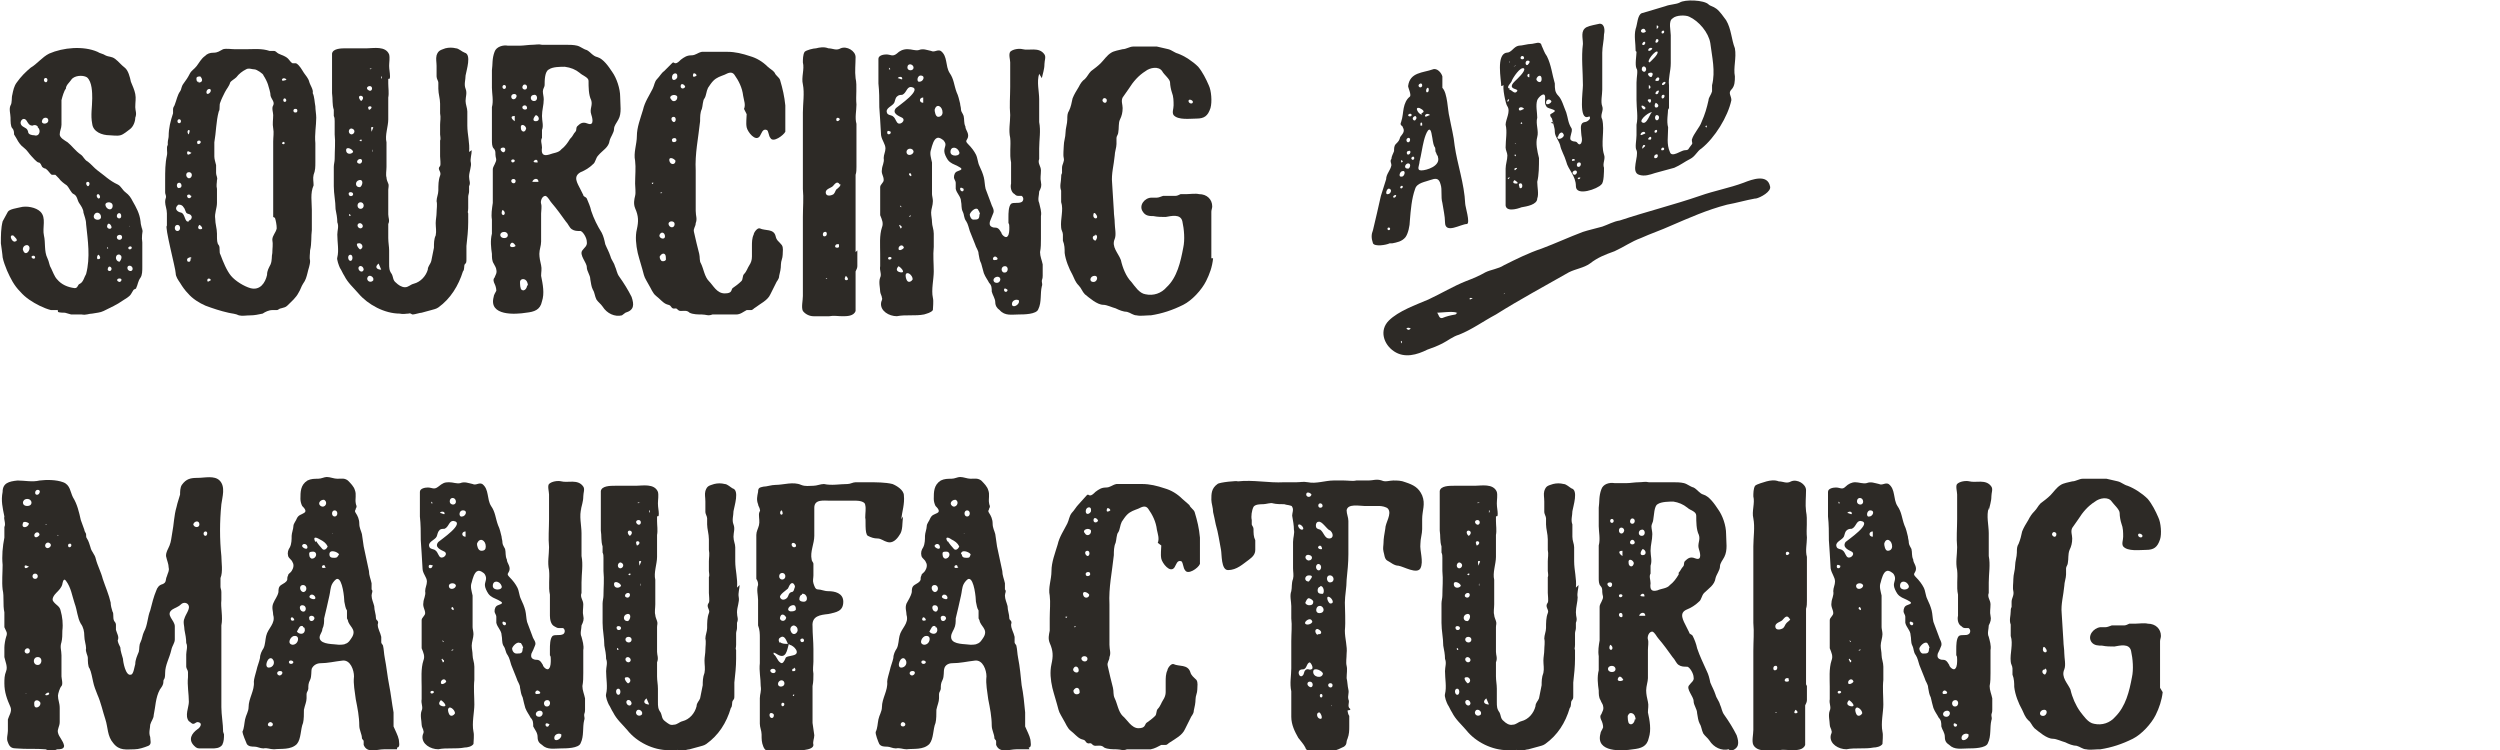
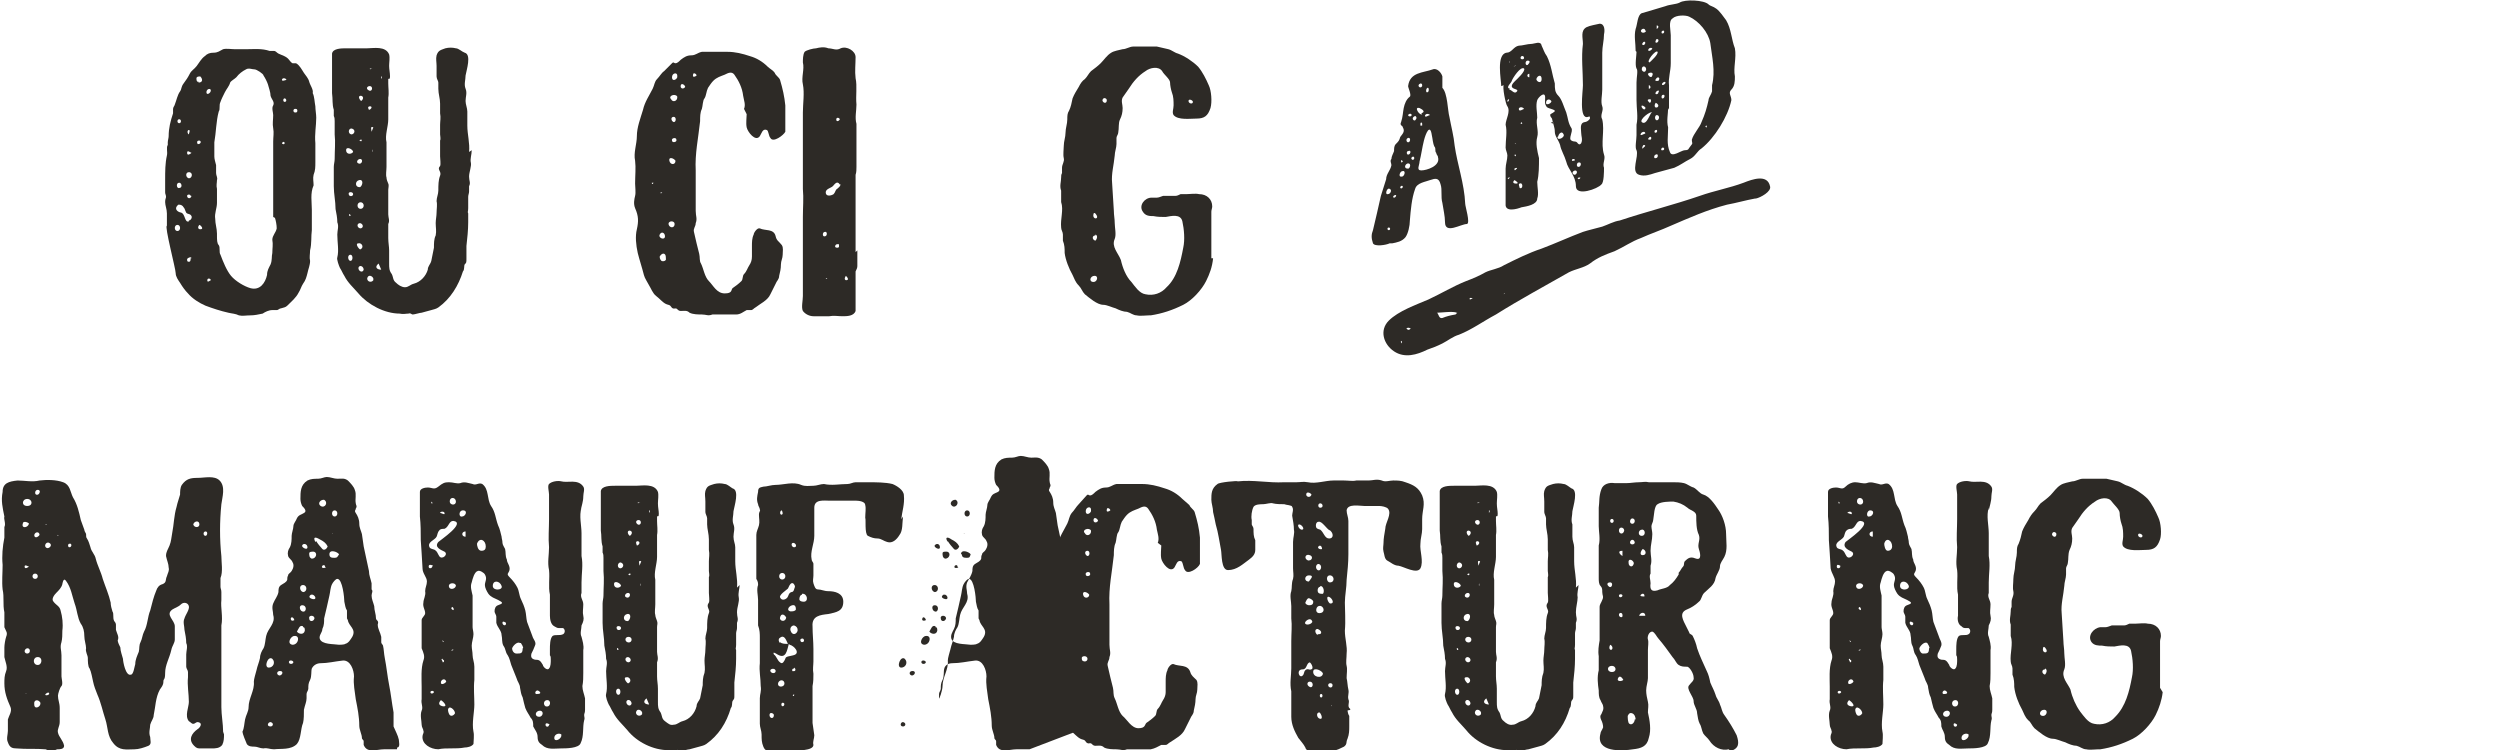
<svg xmlns="http://www.w3.org/2000/svg" id="Layer_2" version="1.1" viewBox="0 0 284.6 85.4">
  <defs>
    <style>
      .st0 {
        fill: #2d2a26;
      }
    </style>
  </defs>
-   <path class="st0" d="M16.3,25.9c-.1.6-.2,1.1-.1,1.7,0,.5,0,.9,0,1.4s0,1,0,1.4c0,.4,0,.9-.2,1.2-.3.4-.3.8-.5,1.2,0,.1-.2.1-.3.2-.1.2-.2.3-.3.5-.2.3-.6.5-.9.7-.7.5-1.4.8-2.2,1.2-.4.2-.8.2-1.3.3-.4,0-.7.2-1.2.1-.4,0-.8,0-1.2,0l-.7-.2c-.1,0-.7,0-.8-.1,0,0,0-.3-.1-.2-.2,0-.4,0-.7,0-.4-.1-.9-.3-1.3-.5-.8-.4-1.6-.9-2.2-1.6-.7-.7-1.1-1.5-1.5-2.4-.2-.5-.4-1-.5-1.5,0-.2-.2-1.6-.2-1.6,0-.9,0-1.7.2-2.5.2-.4.4-.7.6-1.1.2-.3,1-.4,1.4-.5.7-.2,1.8,0,2.3.5.7.7.2,1.8.4,2.7.2.8,0,1.8.4,2.6.2.4.2.8.4,1.1.2.4.4,1,.7,1.3.5.6,1.2.9,2,1,.4,0,.3-.4.6-.5.4-.2.5-.8.7-1.1.5-1.9.2-3.8,0-5.7,0-.5-.2-.9-.3-1.3,0-.4-.3-.8-.5-1.1-.2-.3-.2-.8-.6-1-.3-.1-.5-.7-.8-1-.3-.2-.7-.5-.9-.8l-.4-.4c0,0-.2,0-.4,0-.2-.1-.4-.5-.7-.7-.1,0-.3-.1-.4-.2-.1-.2-.2-.5-.4-.5-.2,0-.7-.6-.8-.7-.3-.3-.5-.7-.9-1-.3-.2-.6-.6-.8-1l-.3-.5c0-.2,0-.5-.2-.7s-.2-.8-.2-1.2c0-.4-.2-1,0-1.4.2-.3.1-.9.2-1.2.1-.5.2-1,.5-1.4.5-.7,1-1.2,1.6-1.7.7-.4,1.3-1.2,2.1-1.6,1.6-.7,3.9-.9,5.5-.2.3.2.6.2.9.4.4.2.7.1,1.1.4.4.3.7.7,1.1,1s.6,1.1.7,1.6c.2.5.4.9.5,1.4.1.5,0,.9,0,1.5,0,.4.2.7,0,1.2,0,.4-.2,1-.6,1.3-.3.2-.7.6-1.1.7s-.9,0-1.2,0c-.9,0-1.9-.4-2-1.3-.2-1,0-1.9,0-2.9,0-.6,0-1.9-.6-2.4-.5-.3-1.5-.2-1.8.3-.2.3-.6.6-.6,1-.2.2-.4.9-.5,1.3,0,.9,0,1.9,0,2.8,0,.4-.2.7-.2,1.1s.6.7.9.9c.5.4.9,1,1.5,1.4.3.2.4.6.8.8.4.3.7.7,1.1,1,.7.5,1.4,1.2,2.3,1.6.4.2.5.6.9.9.4.3.6.6.8,1,.4.7.8,1.4.9,2.3,0,.4.2.8.2,1.1h0ZM1.4,26.8s0,0,0,0c-.4,0,0,.8.3.7.5-.1,0-.5-.2-.7ZM4.3,14.4c-.2-.2-.4-.2-.6-.1-.4,0-.5-.3-.7-.6-.4-.5-1,.3-.4.7.3.2.5.2.6.6,0,.3.4.4.7.4.6.2.8-.6.4-.9ZM3.1,27.9c-.3,0-.5.2-.5.5.3,1.1,1.2-.3.5-.5ZM4,29.3c0-.3-.5-.2-.4,0s.4.2.4,0ZM5.5,13.7c0-.4-.6-.4-.7,0-.2.5.7.5.7,0ZM5.4,9.1c0-.3-.4-.3-.4,0,0,.3.4.4.4,0ZM10,20.7c-.3,0-.2.4,0,.5h0c.2,0,.3-.5,0-.5ZM10.7,24.5c-.2.6.8.7.8.2,0-.5-.6-.7-.8-.2ZM11.2,22.6c.3,0,.2-.4,0-.5-.3,0-.2.4,0,.5ZM11.2,29c-.2.1-.2.6,0,.5.4,0,.1-.5,0-.5ZM12,23.3c0,.4.6.8.8.3.2-.7-.8-.7-.8-.3ZM12.2,28.1v.2c.1,0,.2,0,0-.2ZM12.7,25.9h0c0-.3-.4-.7-.5-.2-.1.3.4.5.5.2ZM12.7,30.6c0-.2-.3-.4-.4-.1-.2.4.4.5.4.1ZM13.7,29c-.6-.2-.7.7-.1.8,0,0,.1,0,0,0,.2-.2.4-.7,0-.8ZM13.6,31.7c-.3,0-.4.3,0,.4h0c.2,0,.4-.4,0-.4ZM13.9,27c0-.4-.6-.3-.6,0,0,.4.6.4.6,0ZM13.3,24.6c0,.3.5.4.5,0,0-.5-.5-.4-.5,0ZM15.1,30.6c0-.4-.6-.5-.6-.1s.6.5.6.1ZM14.6,28.2c0,.3.4.2.4,0,0-.2-.3-.2-.4,0ZM14.7,25.8s0,0,0,0c.1,0,0-.2,0,0Z" />
  <path class="st0" d="M35.9,18.5c0,.5,0,.9-.2,1.4-.1.4,0,.8,0,1.2-.4.9-.2,1.9-.2,2.8,0,.4,0,.9,0,1.3,0,.3,0,.6,0,1-.1.7,0,1.5-.2,2.3,0,.4-.1.8,0,1.2,0,.5-.2.9-.3,1.4-.1.4-.2.8-.5,1.2-.2.3-.3.7-.5,1-.3.6-.8,1-1.3,1.5-.2.2-.4.2-.7.3-.2,0-.3.2-.5.2-.2,0-.3,0-.5,0-.4,0-.8.2-1.1.4-.5.1-.9.2-1.4.2-.5,0-.9.1-1.3,0-.4-.2-.8-.2-1.2-.3-.9-.2-1.8-.5-2.6-.8-.7-.3-1.5-.8-2-1.4-.3-.3-.6-.7-.9-1.2-.2-.3-.5-.7-.5-1.1,0-.5-1.3-5.4-1-5.4,0-.5,0-1,0-1.4,0-.5-.2-.9-.2-1.3s.1-.4.1-.6-.1-.3-.1-.5c0-.5,0-.9,0-1.4,0-1,0-1.9.2-2.8.1-.4-.1-.9.1-1.2,0,0,0-.2,0-.3,0-.2.1-.5.1-.7,0-.9.2-1.7.5-2.6,0-.2,0-.3,0-.5,0-.2.2-.4.2-.5.2-.5.3-1.1.6-1.5.2-.3.1-.5.4-.9s.5-.7.7-1.1c.2-.4.5-.5.8-.9.3-.4.5-.8.9-1.1.3-.3.6-.4,1-.4.5,0,.7-.2,1.1-.4.4-.1.9,0,1.3,0s1,0,1.4,0c.9,0,1.7-.1,2.6.2.2,0,.3,0,.5,0,.2,0,.3.2.5.3.4.2.9.3,1.2.7.1.1.2.3.4.4.1,0,.2,0,.4,0,.4.2.7.8.9,1.1.2.3.5.6.6,1,.1.4.5.9.4,1.3.2.4.2,1,.3,1.5,0,.4.1.9.1,1.3,0,.9-.2,1.9-.1,2.9,0,.8,0,1.7,0,2.5h0ZM20.2,25.6c-.4,0-.4.7,0,.7.4,0,.4-.7,0-.7ZM20.4,21.4c.4,0,.3-.6,0-.6-.4,0-.3.7,0,.6ZM21.5,25.1c.2,0,.4-.3.3-.5s-.2-.2-.5-.3c-.2-.1-.2-.5-.4-.7-.1-.2-.3-.3-.5-.3,0,0-.2,0-.1,0-.5.4-.2.8.3.9.5.1.4,1.2.9,1ZM20.2,13.8c0,.3.4.3.4,0,0-.3-.4-.3-.4,0ZM21.8,17.4c-.1,0-.5-.4-.5,0,0,.4.4.1.5,0ZM21.7,22.3h0s0,0,0,0c0-.2-.4-.2-.4,0,0,.3.4.4.5,0,0,0,0,0,0,0ZM21.5,19.6c-.4,0-.4.6,0,.7.4,0,.5-.7,0-.7ZM21.5,15.3s0,0,0,0c0-.1.2-.5,0-.5s-.2.4,0,.5ZM21.8,29.4c0-.2-.4-.1-.5.1,0,.2,0,.3.2.3s.2-.2.2-.4h0ZM22.6,9.4c.5,0,.5-.4.2-.7-.1,0-.3,0-.4.1-.1.2,0,.6.2.5h0ZM22.6,16.4c.2,0,.4-.3.1-.4-.3,0-.3.2-.2.4,0,0,0,0,0,0h0ZM22.7,25.6c-.2.2-.2.5.1.5.5,0,0-.5-.1-.5ZM24,10.3c0-.3-.5-.2-.5.2,0,.4.5.1.5-.2ZM24,31.9c0-.2-.4-.3-.4,0,0,.3.2.1.4,0,0,0,0,0,0,0ZM31.1,24.7c0-.5,0-.9,0-1.4,0-1,0-1.9,0-2.9,0-1,0-2,0-3,0-.5,0-.8,0-1.3,0-.5.1-1,0-1.5s0-1,0-1.5c0-.3-.2-.8,0-1.1.2-.4-.2-.7-.3-1.1,0-.4-.2-.9-.3-1.3-.1-.3-.3-.7-.5-1,0-.2-.8-.7-1-.7-.3,0-.7-.2-1,0-.4.2-.8.5-1.1.9-.2.2-.6.4-.7.6-.1.4-.4.7-.6,1.1-.2.4-.4.8-.5,1.1-.2.4,0,.8-.2,1.1-.3,1.1-.3,2.4-.5,3.5,0,.5,0,1.1,0,1.6,0,.3.1.6.2,1,0,.3,0,.6,0,.9,0,.3.2.5.1.8,0,.3-.1.6,0,1,0,.5,0,1.1,0,1.6,0,.6-.3,1.2-.2,1.8,0,.6.2,1.1.2,1.7v.2c0,.5,0,.9.2,1.1.2.3,0,.8.2,1.1.3.8.7,1.8,1.2,2.4.5.6,1.5,1.2,2.2,1.4,1.1.3,1.7-.6,1.9-1.5,0-.5.2-.8.4-1.2.2-.5.1-.9.2-1.3,0-.5.1-1,0-1.5,0-.5.4-.8.5-1.3,0-.4-.1-.9-.2-1.2h0ZM32.1,9.1c0,.2.4,0,.5,0,0-.2-.5-.3-.5,0ZM32.4,16.3c0-.2-.2-.2-.3,0h0c0,.1.3.2.3,0ZM32.4,11.2h0c-.2,0-.2.4,0,.4.3,0,.2-.4,0-.4ZM33.7,12.4c-.4-.1-.4.5,0,.4.2,0,.2-.4,0-.4Z" />
  <path class="st0" d="M53.7,17.1c0,.5-.2,1-.1,1.4s-.2,1.1-.2,1.6.2.7,0,1.1c0,.2,0,.4,0,.6,0,.2-.1.4-.1.6,0,.5,0,.9,0,1.3s-.1.4,0,.6c0,.3,0,.7,0,1,0,.9-.1,1.8-.2,2.7,0,.5,0,.9,0,1.4s0,.5-.2.7c-.1.2,0,.6-.2.8-.5,1.6-1.4,3.1-2.8,4.1-.3.2-.5.2-.8.3-.3.1-.8.2-1.1.3-.2,0-.8.2-1,.2-.2,0-.2-.2-.5-.1-.3,0-.6.1-1,0-1.7,0-3.6-1-4.7-2.3-.6-.7-1.2-1.2-1.6-2-.2-.3-.3-.6-.5-.9-.1-.2-.4-1-.3-1.2.2-.8,0-1.7,0-2.6,0-.5.2-.9,0-1.4,0-.5-.1-1-.2-1.5,0-.9-.2-1.7-.2-2.6v-1.5c0-.2,0-.5,0-.7,0-.3.1-.6.1-.9,0-1,.1-1.9,0-2.8,0-.5,0-1,0-1.5,0-.2,0-.4-.1-.6,0-.2,0-.5,0-.7-.2-.6-.1-1.2-.2-1.9,0-.8,0-1.6,0-2.5s0-.7,0-1c0-.3,0-.7,0-1,.1-.6,1.1-.6,1.6-.6.4,0,.8,0,1.2,0s.8,0,1.2,0c.7,0,2.1-.3,2.5.7.1.4,0,.9,0,1.3,0,.4.1.8.1,1.2s-.1.2-.2.3c0,.2,0,.4,0,.5,0,.5.1,1.1,0,1.6,0,.8,0,1.7,0,2.5,0,.8-.4,1.8-.2,2.6,0,.5,0,.9,0,1.3,0,.5,0,1,0,1.5,0,.4-.1.9,0,1.2,0,.2.1.5.2.7s0,.5,0,.7c0,.5,0,1,0,1.4,0,.5,0,.9,0,1.4,0,.4.2.7,0,1.1,0,.2,0,.5,0,.6,0,.4,0,.7,0,1,0,.5.1,1,.1,1.4,0,.5,0,1,0,1.5,0,.5,0,.8.3,1.2.2.4.1.7.5,1,.2.2.6.5,1,.5.4,0,.6-.3,1-.4.8-.2,1.4-.9,1.6-1.6,0-.4.3-.6.4-1,.1-.5.2-1,.3-1.5,0-.5,0-1,.2-1.4.1-.5,0-.9,0-1.4,0-.4.1-.8.1-1.2,0-.4.1-.9,0-1.3,0-.4.2-.8.2-1.2,0-.6,0-1.2.2-1.7.2-.5-.4-.7,0-1.1.1-.2,0-.8,0-1.1s0-1,0-1.3c0-.2,0-.3,0-.5.1-.2,0-.5,0-.7,0-.4,0-.7,0-1.1,0-.4.1-.8,0-1.3,0-.4,0-.7,0-1.1,0-.6-.2-1.1-.2-1.7,0-.2,0-.5,0-.7s-.2-.4-.2-.7c0-.3,0-.8,0-1.2,0-.4-.1-.8,0-1.2.2-.6.5-.6,1-.8.4-.1.8-.1,1.2,0,.3,0,.7.4,1,.5.8.2.2,2,.1,2.6,0,.5-.2,1,0,1.5s0,.9,0,1.4c0,.4.2.8.2,1.2,0,.5,0,1.1,0,1.6,0,1,.3,2,.2,3h0ZM40.2,17.3c0-.3-.8-.7-.8-.2s.6.5.8.2ZM39.9,29c-.4,0-.3.7,0,.7s.3-.7,0-.7ZM40.2,22.1c0-.3-.6-.3-.5,0,0,.3.5.3.5,0ZM39.9,24.4c-.2-.1-.2.1-.1.2h0c.1,0,.2-.1,0-.2ZM40.2,14.7c-.5-.3-.7.5-.2.6.3,0,.5-.4.2-.6ZM41,21.3h0c.3-.2.4-.9-.1-.8-.5.1-.5.8,0,.8ZM41,28.4h0c.5-.2.2-.8-.2-.7-.4,0,0,.6.2.7ZM40.8,18.6c.4.2.6-.5.2-.5-.3,0-.5.4-.2.5ZM41.4,23.4c0-.5-.7-.5-.7,0s.7.5.7,0ZM41,26c.4,0,.4-.5,0-.6-.4,0-.4.5,0,.6ZM40.8,30.5c0,.4.5.6.6.2,0-.4-.5-.6-.6-.2ZM41.1,11.5c.2-.1.4-.5,0-.6-.4,0-.2.4,0,.6ZM40.9,16c0,0,.1,0,.2.1.2-.2,0-.3-.2-.1ZM42,10.3c.4.2.5-.5.1-.5-.3,0-.5.3-.1.5ZM42.5,31.7s0,0,0,0c0,0,0,0,0,0-.1-.3-.6-.5-.7,0,0,.4.5.5.7.2,0,0,0,0,0,0ZM42.2,12.1c-.4,0-.3.2-.2.4h0c.2,0,.5-.4.1-.4h0ZM42.4,7.8h-.3c0,.2.1,0,.3,0ZM42.3,15h0s.2-.5.2-.5c-.4-.2-.2.3-.2.5ZM42.4,17.3v-.3c0,0-.1.2,0,.3ZM43.4,30.7l-.3-.7c-.5.4-.2.7.3.7ZM43.4,8.7v.3c0,0,.2-.3,0-.3Z" />
-   <path class="st0" d="M70.8,35.9c-.8.2-1.7-.2-2.2-1-.2-.3-.5-.5-.7-.8-.2-.4-.2-.8-.4-1.1-.2-.4-.2-.7-.3-1.2,0-.5-.4-.9-.4-1.4,0-.5-.9-1.4-.5-1.9.2-.3.6-.5.5-1,0-.4-.4-1.1-.7-1.2-.4,0-.7,0-1-.2s-.4-.6-.7-.9c-.5-.7-1-1.4-1.6-2.1-.2-.2-.4-.7-.7-.8-.4,0-.6.6-.5.9.1.3,0,.8,0,1.1,0,.5,0,1,0,1.6,0,.5,0,1,0,1.6,0,.5-.2.9-.2,1.4,0,.4.1.9.2,1.3.1.4,0,.8,0,1.2.2,1,.4,2,.1,2.9-.2,1-.9,1.2-1.8,1.3-1.2.2-4.3.4-3.7-1.8,0-.2.2-.5.3-.7,0-.3-.1-.6-.2-.8s-.2-.5,0-.7c.1-.3.3-.5.2-.9,0-.2-.2-.5-.3-.7-.2-.3-.2-.7-.2-1.1-.1-.7-.2-1.5,0-2.3,0-.5,0-1.1,0-1.6-.1-.6,0-1.2.1-1.9,0-.6,0-1.3,0-1.9,0-.3,0-.5,0-.8,0-.4,0-.7,0-1.1,0-.3.2-.5.3-.8.2-.4,0-.5,0-.9,0-.3,0-.5-.2-.7-.2-.2-.2-.6-.2-1,0-.3,0-.7,0-.9,0-.3,0-.8,0-1.1s0-.5,0-.8,0-.7,0-.9c.2-.7,0-1.6,0-2.2,0-.3,0-.6,0-.9,0-.4,0-.7,0-1.1.1-.7,0-1.3.3-2.1.2-.6,1-.8,1.5-.7.5,0,1,0,1.4,0s1-.1,1.4-.1c.4,0,.7-.1,1.1,0,.5,0,.9,0,1.4,0,.4,0,.9,0,1.3,0s.9,0,1.3.1c.4.1.7.4,1.1.5.4.2.7.7,1.2.8.7.2,1.3,1.1,1.7,1.7.5.7.9,1.9.9,2.8,0,.9.2,1.9-.2,2.6-.2.4-.5.7-.5,1.1,0,.4-.4.9-.5,1.3-.1.8-.8,1.1-1.3,1.7-.3.3-.3.8-.6,1-.4.4-.9.7-1.4.9-.9.5-.4,1.2,0,2,.1.2.2.4.3.6,0,.2.3.2.4.4.2.5.4.9.5,1.4.3.9.7,1.7,1.2,2.5.2.4.3.8.4,1.3.2.5.4.8.6,1.4.1.4.4.7.5,1.1.2.4.2.8.5,1.2.5.7,1,1.5,1.4,2.3.3.9.3,1.5-.7,1.8h0ZM57.2,24.5c.4,0,.3-.5,0-.6,0,0,0,0,0,0-.1.2-.2.6.2.6h0ZM57.4,26.4c-.6,0-.6.7,0,.7s.5-.7,0-.7ZM57.2,17.3c.3.2.5-.5.1-.5s-.4.3-.1.5ZM57.2,9.9c0,.3.4.3.4,0s-.4-.3-.4,0ZM58.7,28c-.1-.2-.4-.6-.6-.2-.2.4.4.4.6.2ZM58.2,20.6c0,.3.5.4.5,0,0-.3-.5-.3-.5,0ZM58.6,13.8v-.6c-.7,0-.2.5,0,.6ZM58.2,11c0,.4.5.4.6,0s-.6-.4-.6,0ZM58.2,18.3c0,.3.4.2.4,0,0-.2-.4-.2-.4,0ZM60.1,32.5c0-.2-.1-.6-.4-.7s-.5.1-.5.3c0,.2,0,.8.2.9.3.2.6-.2.6-.5,0,0,0,0,0,0h0ZM59.3,14.6c0,.4.5.6.6,0-.1-.4-.7-.6-.6,0ZM60,9.9c0-.3-.4-.4-.5-.1-.2.4.5.6.5.1ZM59.5,12.1c-.2.4.5.5.5.2,0-.3-.3-.4-.5-.2ZM60.1,32.5s0,0,0,0c0,0,0-.1,0,0ZM60.8,11.5c.5,0,.4-.8,0-.7-.5,0-.5.7,0,.7ZM60.6,20.7h.7c0-.5-.6-.4-.7,0ZM61,13.1c-.2.2-.5.7,0,.7.5,0,.4-.6,0-.7ZM61.2,18.4c0-.2-.2-.3-.4-.1-.2.2.2.2.4.2h0ZM65,15.7c.2-.2.3-.5.5-.7.2-.2,0-.5.3-.7.4-.4.7-.4,1.2-.2.7.2.4-.8.3-1.1-.2-.6.2-1,0-1.6-.3-.6-.3-1.5-.3-2.2,0-.4-.7-.6-1-.9-.5-.4-1-.6-1.7-.7-.5,0-1.4,0-1.8.3-.5.2-.5,1.3-.5,1.8,0,.2-.2.4-.2.7,0,.3.1.6.1.9,0,.7-.2,1.2-.2,1.9,0,.6.2,1.1,0,1.6,0,.3,0,.7,0,.9-.2.3,0,.7,0,1.1-.1.7.1,1,.8.8.5-.2,1.1-.2,1.4-.6.4-.3.7-.7,1-1.2h0Z" />
  <path class="st0" d="M84.7,12.4c.2-.5,0-.9-.1-1.5-.1-.9-.5-1.7-1-2.4-.3-.4-.7-.2-1.1,0-.5.2-.9.3-1.3.7-.2.2-.4.5-.6.8-.2.4-.2.9-.4,1.2-.2.2-.2.9-.3,1.2-.2.4-.2.9-.2,1.4-.2,1.9-.6,3.7-.5,5.6,0,1,0,2,0,3,0,.5,0,1,0,1.6s.2.9,0,1.4c0,.4-.3.6-.2,1s.2.9.3,1.3c.1.4.2.8.3,1.2.1.4,0,.8.2,1.1.3.6.4,1.5.9,2,.5.5.9,1.4,1.8,1.4s.7-.4.9-.6c.3-.2.7-.5,1-.8.2-.2.1-.6.3-.8.3-.3.4-.7.6-1,.2-.3.3-.6.3-1,0-.5,0-.8,0-1.2,0-.4,0-.9.2-1.3,0-.2.4-.8.7-.7.6.3,1.6,0,1.8.9.1.5.4.6.7,1,.2.3.1.7.1,1.1,0,.4-.2.7-.2,1.1,0,.5-.1.9-.2,1.3,0,.4-.3.6-.4.9l-.6,1.2c-.3.7-1.2,1.1-1.7,1.5-.2.1-.3.3-.5.3-.2,0-.4,0-.5,0-.4.2-.7.5-1.2.5-.5,0-1,0-1.4,0-.4,0-.9,0-1.3,0-.5.2-.7,0-1.2,0-.4,0-1,0-1.4-.2-.3-.3-.6-.2-1-.2-.2,0-.3-.1-.4-.2-.2-.2-.3,0-.5-.1-.1,0-.2-.2-.3-.3s-.3-.1-.5-.2c-.4-.2-.7-.6-1.1-.9-.4-.3-.6-.9-.8-1.2-.2-.4-.5-.8-.6-1.2-.2-.8-.5-1.7-.7-2.5-.2-.9-.3-1.9-.1-2.7.2-.9.2-1.5-.2-2.4-.2-.5-.1-1,0-1.4s0-1,0-1.4c0-.9.1-1.8,0-2.6-.2-.9.2-1.9.2-2.8,0-1,.4-2,.7-3,.2-.9.7-1.6,1.1-2.4.2-.4.2-.8.5-1.1.3-.3.5-.7.8-.9l.9-.9c.2-.2.2,0,.4,0s.4-.2.6-.4c.4-.3.7-.5,1.2-.5.5,0,.7-.3,1.2-.4,1,0,1.9,0,2.9,0,.9,0,1.7.2,2.6.5.7.2,1.4.6,2,1.2.2.2.6.4.8.7.1.3.5.5.6.8.3,1,.5,1.9.6,2.9,0,.5,0,1,0,1.5,0,.4,0,1,0,1.5-.2.4-1.4,1.3-1.7.7-.2-.2-.2-.8-.4-.9-.5-.2-.6.4-.8.7-.5.7-1.4-.5-1.5-1s0-1.1,0-1.5h0ZM74.4,20.8c0,0,0,0-.2,0,0,.2.1.2.2,0ZM75.7,26.9c0-.4-.4-.6-.6-.2-.2.4.6.7.6.2ZM75.8,29.3c0-.5-.4-.6-.7-.1,0,.1,0,.3.2.5.2.1.6,0,.5-.3ZM75.2,21.9c0,.1,0,.2.2,0,0,0,0,0-.2,0ZM76.8,25.5c0-.4-.7-.4-.7,0,.1.5.7.5.7,0ZM76.9,18.3c-.2-.3-.8-.5-.7,0s.7.5.7,0h0ZM77.1,11c-.2-.4-1.1-.1-.7.3.2.4.7.2.7-.2h0ZM77,15.9c0-.3-.6-.2-.5.1,0,.3.6.2.5-.1ZM76.7,13.3c-.4,0-.3.5,0,.6.3,0,.3-.6,0-.6ZM77.1,8.6h0c0,0,0,0,0,0,0,0,0,0,0,0,0-.4-.6-.3-.6.2s.5.3.6,0h0ZM78,9.9c0-.2-.4-.5-.5-.2-.1.4.3.5.5.2h0ZM79.3,8.6c0-.2-.4-.4-.4-.1-.1.4.3.2.4.1Z" />
  <path class="st0" d="M97.6,28.5c0,.6,0,1.2,0,1.8,0,.2-.1.4-.2.6,0,.3,0,.5,0,.9,0,.6,0,1.2,0,1.9s0,1.2,0,1.7c-.2.6-1,.6-1.5.6-.5,0-1-.1-1.5,0-.6,0-1.2,0-1.8,0-.4,0-.9-.2-1.2-.6-.2-.4,0-1.2,0-1.7,0-2.1,0-4.1,0-6.1v-1.5c0-.5,0-.9,0-1.4,0-1.1.1-2.1,0-3.2,0-2,0-4.1,0-6.1,0-.5,0-1,0-1.5,0-.4,0-.7,0-1.1,0-1,.2-2.2,0-3.2-.2-.8.2-1.7,0-2.5,0-.3,0-.9.2-1.2.2-.2,1-.4,1.3-.4.4-.1.9-.2,1.4,0,.5,0,.9.3,1.4,0,.7-.3,1.7.3,1.7,1,0,.8-.1,1.6,0,2.4.2.9,0,2,.1,3,0,.7-.2,1.5,0,2.2,0,.5,0,1,0,1.6,0,.2,0,.5,0,.8,0,.3,0,.6,0,.9,0,.6,0,1.1,0,1.6,0,.3,0,.6-.1.9,0,.3,0,.6,0,.9,0,1,0,2.2,0,3.2,0,.5,0,1,0,1.5,0,.3,0,.5,0,.8,0,.3,0,.7,0,1,0,.5,0,.9,0,1.4h0ZM93.9,26.4c-.3,0-.3.6,0,.5.3,0,.3-.6,0-.5ZM95.6,21c-.3-.5-.6,0-.8.2-.2.2-.8.3-.8.7,0,.5.6.4.9.2.2-.2.2-.5.4-.6.2-.2.3-.2.4-.5h0ZM94.2,31.7c-.1,0-.1-.1-.2,0,.1.1.1,0,.2,0ZM95.3,27.8c0,0,0,0,0,0-.2,0-.4.4,0,.4.3,0,.2-.2.2-.4ZM95.1,23.3s0,0,0,0c0,0,0,0,0,0ZM95.6,13.6c0-.2-.4-.3-.4,0,0,.3.3.2.4,0,0,0,0,0,0,0ZM96.3,31.4c0,0-.3.4,0,.5.4,0,.2-.3,0-.5Z" />
-   <path class="st0" d="M118.3,8.4c-.3.9,0,2,0,2.9,0,.4,0,.9,0,1.3,0,.2,0,.3,0,.5,0,.3,0,.5,0,.8.2,1,0,2,0,3,0,.4,0,.9,0,1.2-.2.5.2.8.2,1.3s-.1.9,0,1.3c.1.5,0,.7-.2,1.1,0,.4-.2.9,0,1.3.1.5.3,1,.2,1.5,0,.4,0,.7,0,1.1s0,1,0,1.5c0,.5,0,1-.1,1.5,0,.5.2.9.3,1.4,0,.4,0,.9,0,1.3s-.1.4-.1.6.1.4,0,.6c-.2.8,0,1.8-.4,2.6-.2.6-1.7.6-2.2.6-.8,0-1.6.2-2.2-.5-.3-.2-.5-.5-.5-.9s-.3-.8-.4-1.2c0-.4,0-.7-.3-1-.2-.4-.4-.6-.6-1.1-.1-.3-.2-.8-.3-1.1-.2-.4-.2-.6-.3-1.1,0-.4-.3-.7-.4-1.1-.2-.5-.4-1-.6-1.5-.1-.3-.2-.8-.4-1.1-.3-.4-.2-.7-.4-1.1-.2-.4-.1-.8-.2-1.2,0-.5-.5-.9-.6-1.4,0-.2,0-.5,0-.7,0-.2-.2-.4-.2-.6,0-.3.1-.6.4-.7.6-.2.6-.3,0-.6-.4-.2-.8-.3-1.1-.7-.2-.3-.4-.7-.4-1,0-.5.3-.7,0-1.1-.1-.2-.6-.5-.8-.4-.4.1-.6.9-.7,1.3-.2.5,0,1,.1,1.5,0,.5,0,1,0,1.5,0,.5,0,.9,0,1.4,0,.2,0,.4,0,.7,0,.2.1.5.1.8,0,.5-.2.9-.2,1.3,0,.4.1.7.1,1.1s.2.8.2,1.3c0,.5,0,1,0,1.5-.1,1,0,1.9,0,2.8,0,.9-.3,2.1-.1,3,.1.4,0,1.1,0,1.4-.2.3-.7.4-1,.5-1,.2-2.1,0-3.1.2-.9,0-1.9-.6-1.8-1.5,0-.2.2-.4.1-.6,0-.2-.2-.5-.2-.7,0-.4-.2-1.1,0-1.6.2-.4-.1-.8,0-1.3,0-.4,0-1,0-1.4,0-1-.1-2.1.2-3,.2-.5,0-.9-.2-1.4,0-.5,0-.9,0-1.3,0-.5,0-.9,0-1.3,0-.2,0-.4,0-.6,0-.3.4-.5.4-.8,0-.5-.3-.7-.2-1.2,0-.4.3-.8.2-1.3,0-.4.2-.7.2-1.1,0-.5-.4-.9-.5-1.5,0-.3-.2-3.2-.2-3.2,0-.9,0-1.8-.1-2.7,0-.9,0-1.8,0-2.8,0-.4.6-.5.9-.5.5,0,.7.3,1.2-.1.3-.3.7-.5,1.2-.5s.9.2,1.3.1c.5-.2.9,0,1.4.1.4.2.7-.2,1.1,0,.8.6.5,1.7,1,2.5.5.7.5,1.4.8,2.2.2.4.3.9.4,1.3,0,.2.1.4.1.7,0,.2.2.4.3.7.1.4,0,.8.2,1.2,0,.4.4.7.3,1.2-.1.4-.4.4,0,.8.4.4.7.8.9,1.2.2.4.2.9.4,1.3.2.4.4.9.5,1.3.1.4.1.9.2,1.3.2.5.4,1.1.6,1.6.1.4.4.7.3,1.1-.1.3-.3.7-.4,1-.1.4,0,.6.4.7.5,0,.6.1.9.6,0,.2.5.7.7.4.2-.2.2-.7.2-1,0-.2,0-.4-.1-.5,0-.2,0-.5,0-.7,0-.4,0-1.2.3-1.5.3-.2.8,0,1.2-.2.2-.1.3-.5,0-.7-.1,0-.3,0-.4,0-.2,0-.3-.1-.4-.2-.4-.2-.5-.8-.4-1.2,0-.4,0-.7,0-1.1,0-.5,0-.9,0-1.3-.2-1,0-1.9-.1-2.8-.2-.9,0-1.7,0-2.6-.1-1.1,0-2.1,0-3.2,0-.9,0-1.8,0-2.8,0-.3-.2-.9,0-1.2.3-.3,1-.4,1.4-.3.7.2,1.9-.3,2.5.6.2.3,0,.7,0,1.1,0,.6-.2,1.1-.3,1.6h0ZM103.7,9.9h0c-.5,0-.5.7-1,.9-.2,0-.4,0-.6.2-.2.2-.2.5-.3.7-.2.4-1.1.6-.8,1.2.1.2.4.2.6.3.3.2.3.4.5.7.3.5,1.1-.2.6-.5-.4-.2-1.2-.5-.7-1.1.2-.2,3.2-2.2,1.7-2.4h0ZM101.4,15s0,0,0,0,0,0,0,0c0,.1,0-.1,0,0-.2-.1-.4-.2-.4.1s.4.2.4,0ZM101.5,29.4c0-.2-.4-.2-.4,0s.3.2.4,0h0ZM101.2,7.9c.2,0,.2,0,0-.2,0,0,0,.2,0,.2ZM102.3,30.3c-.3.3-.3.6.2.7.7.1,0-.6-.2-.7ZM102.2,8.9c.2,0,.6.3.5,0,0-.2-.4-.2-.5,0,0,0,0,0,0,0ZM102.9,28.2c-.1-.4-.5-.3-.6,0-.1.5.5.2.6,0ZM102.5,25.6c-.3,0,0,.2,0,.4,0,0,0,0,0,0,.2,0,.2-.3,0-.3ZM102.5,25.9s0,0,0,0c0,0,0,0,0,0ZM102.6,23.6s0,0,0-.1c-.2-.2-.2,0,0,.1ZM103.1,31.4s0,.2,0,0c0,.2.1.5.2.6.2.2.5,0,.6-.2,0-.5-.7-1-.8-.5h0ZM104,17.3c0-.5-.8-.5-.8,0,0,.5.7.4.8,0h0ZM103.3,7.7c0,.4.7.4.7,0s-.7-.6-.7,0ZM103.6,19.7h0c-.1,0-.2.2,0,.3.2.2.2-.2,0-.3ZM103.7,24.6c0-.1,0-.1-.2,0,0,.1,0,.1.2,0ZM103.7,27.2s0,0,0,0c0,0,0,0,0,0ZM104.8,8.6c-.4,0-.5.8-.1.7.4,0,.7-.7.1-.7ZM105.1,11.7v-.6c-.5,0-.5.6,0,.6ZM106.4,12.5c0,.2.1.8.4.8s.5-.2.5-.5c0-.7-.7-1.1-.9-.3h0ZM109.2,17.3c-.2-.6-1-.7-1,0,0,.6,1.2.5,1,0ZM109.7,21.5c0,0-.4-.3-.4,0,0,.3.4.4.4.1,0,0,0-.1,0,0ZM111.3,23.8c-.3-.2-.8.3-.9.6,0,.3.2.6.4.6.5,0,.7,0,.7-.6h0c.2,0-.2-.6-.2-.6h0ZM113.3,29.6c.4,0,.3-.3,0-.4-.3,0-.4.5,0,.4ZM113.6,31.5c-.6,0-.7.7-.1.7h0c.4,0,.6-.7,0-.7ZM114.4,30.3c-.4,0-.5.5-.2.7.6.2.7-.7.2-.7ZM114.7,33c-.1-.1-.4-.3-.4,0s.4.3.4,0c0-.2,0-.2,0,0ZM114.7,33s0,0,0,0c0,0,0-.1,0,0ZM116,34.2c-.3-.2-.8,0-.8.4,0,.5.7.2.8-.2h0Z" />
  <path class="st0" d="M138.1,29.4c-.1,1-.4,1.8-.8,2.6-.5,1-1.6,2.2-2.6,2.7-1.2.6-2.4,1-3.7,1.2h-.2c-.4,0-1,.1-1.4,0-.4,0-.7-.3-1.1-.4-.4,0-.9-.2-1.3-.4-.4-.1-1-.4-1.4-.4-.7,0-1.6-.8-2.1-1.2-.3-.3-.4-.7-.7-1-.4-.4-.5-.8-.7-1.2-.4-.7-.8-1.7-.9-2.5,0-.5,0-.9-.2-1.4,0-.2,0-.5,0-.7,0-.3-.2-.5-.2-.8-.1-1,.3-2,0-2.9,0-.2,0-.4,0-.6v-.7c-.2-.5,0-1,0-1.5,0-.2,0-.3.1-.5,0-.2,0-.4,0-.6,0-.4.3-.7.2-1.1-.1-.4,0-1,0-1.4,0-.5.2-1,.2-1.5,0-.5.2-1,.2-1.5,0-.4,0-.7.2-1,.2-.4.3-.9.4-1.4.2-.5.4-.8.7-1.3.2-.4.4-.7.7-.9.3-.3.4-.6.7-.9.4-.3.8-.6,1.1-.9.4-.4.7-.9,1.2-1.2.3-.2.9-.3,1.3-.4.4,0,.8-.3,1.2-.3.4,0,.7,0,1.1,0,.6,0,1,0,1.6,0,.4.1.9.2,1.3.3s.7.4,1.1.5c.8.3,1.7.9,2.3,1.5.5.6.9,1.4,1.2,2.1.3.6.4,1.9.2,2.6-.3.9-.7,1.2-1.6,1.2-.7,0-2.1.2-2.6-.4-.2-.3,0-.7,0-1.1,0-.5,0-1-.2-1.5-.1-.3-.2-.8-.2-1.1,0-.4-.7-.9-.9-1.3-.4-.6-1.4-.4-1.9,0-.8.5-1.4,1.2-1.9,2-.2.3-.5.7-.7,1-.2.4,0,.8,0,1.2,0,.5-.1.9-.3,1.3-.2.4-.1,1-.2,1.5,0,.2-.2.4-.2.6,0,.2,0,.4,0,.7,0,.4-.2.9-.2,1.3-.1,1.1-.4,2.1-.3,3.1l.2,3.2c0,.5.1.9.1,1.4,0,.5.2,1.3,0,1.8-.4.9.4,1.6.7,2.4.2.9.6,1.9,1.2,2.5.4.5.9,1.3,1.6,1.4.9.2,1.8-.1,2.4-.8,1.2-1.1,1.6-2.9,1.9-4.5.2-.9.1-2.1-.1-3-.2-.9-1.3-.6-1.9-.5-.5,0-.9,0-1.4-.1-.4,0-.9,0-1.2-.5-.5-.7.2-1.6,1-1.6.2,0,.4,0,.6,0s.4-.1.7-.2c.4,0,1,0,1.4,0,.2,0,.4-.1.6-.2.2,0,.4,0,.7,0,.4,0,1-.1,1.4,0,.9,0,1.5.6,1.5,1.4,0,.2-.1.4-.1.6,0,.2,0,.5,0,.7,0,.6,0,1.1,0,1.8,0,1,0,1.9,0,2.8h0ZM124.6,31.4c-.5,0-.7.7-.1.7.4,0,.6-.7.1-.7ZM124.9,24.7c0-.2-.3-.6-.4-.4-.2.6.4.7.4.4ZM124.7,26.8c-.4,0-.4.5,0,.6,0,0,0,0,0,0,.2-.2.3-.6,0-.7ZM126,11.4c0-.2-.4-.4-.5,0,0,.3.5.5.5,0ZM135.8,11.6c0-.2-.5-.4-.5-.1,0,.3.5.4.5.1Z" />
  <path class="st0" d="M158.2,27.7c-.4.2-1.7.4-1.9,0-.2-.6-.2-1,0-1.5.3-1.2.6-2.6.9-3.9.2-.6.4-1.3.6-1.9,0-.6.5-1,.6-1.6,0-.2-.2-.5,0-.7,0-.3.2-.6.3-.9,0-.3,0-.6.2-.8.3-.3.4-.4.5-.8.2-.3.6-.6.3-1.1,0-.2-.4-.2-.2-.6.2-.6.2-1.1.3-1.6s.3-1,.7-1.3c.2-.2-.2-1-.2-1.2.2-1.6,1.7-1.5,2.8-1.9.5-.2,1,.4,1.1.8,0,.2,0,1.1,0,1.3.6.6.6,2.6.8,3.3.2,1.1.5,2.2.6,3.3.3,2.1,1.1,4.3,1.2,6.6,0,.3.6,2.2.2,2.3-.7,0-2.5,1.2-2.5-.2,0-.7-.2-1.5-.3-2.2-.2-.7,0-1.5-.2-2.1-.2-.8-.6-.7-1.2-.5-.5.2-1.5.3-1.7,1-.4,1.1-.5,2.4-.6,3.6,0,.6-.2,1.5-.5,1.9-.4.5-1,.6-1.5.7,0,0,0,0-.2,0h0ZM199.8,22.6c-1.1.2-2.1.5-3.2.7-2.3.6-4.3,1.5-6.4,2.4-1.1.5-2.3.9-3.4,1.4-1.1.4-1.9,1-3,1.5-1.1.4-1.9.7-2.8,1.4-.7.5-1.6.6-2.4,1-2.8,1.6-5.6,3.1-8.3,4.8-1.5.8-2.7,1.7-4.2,2.3-.7.2-1.3.7-1.9,1-.6.3-1.1.5-1.7.7-1.2.6-2.6,1-3.8.2-1.2-.8-1.7-2.4-.6-3.5,1.1-1.1,3.1-1.8,4.5-2.4,1.5-.7,2.8-1.5,4.3-2.1.8-.3,1.5-.6,2.2-1,.6-.3,1.5-.4,2.1-.8,1.4-.7,2.8-1.4,4.3-1.9,1.6-.6,3.1-1.3,4.7-1.9.6-.2,1.5-.4,2.2-.6.6-.2,1.3-.6,2-.7,3-1,6.2-1.8,9.1-2.8,1.7-.6,3.4-.9,5-1.5,1-.4,2.7-1,3,.4.2.6-1.1,1.3-1.6,1.4h0ZM158.2,21.5c-.3-.2-.6.7-.2.6.3,0,.5-.5.2-.6ZM158.1,25.9c-.2,0-.2.3,0,.3.2,0,.2-.3,0-.3ZM158.2,27.7h0c0,0,0,0,0,0ZM158.3,27.7h0c0,0,0,0,0,0ZM158.7,22.5c.2,0,.3-.3.2-.3-.3,0-.4.3-.2.3ZM159.7,21.3c0-.2-.2-.2-.3,0,0,.2.2.2.3,0ZM159.6,20.1c.3,0,.5-.8,0-.6-.2,0-.5.7,0,.6ZM159.6,38.8c-.2.2-.2,0,0,.3,0,0,0-.2,0-.3ZM159.5,18.4c0,.2.2,0,.2,0,0,0-.2-.4-.2,0,0,0,0,0,0,0ZM160.3,19.2c.2,0,.4-.6,0-.6-.3,0-.6.6,0,.6ZM160.1,37.4c.2.2.3.2.5,0,0,0-.3-.2-.5,0ZM160.3,16.2c.3,0,.3-.6,0-.5s-.2.5,0,.5ZM160.3,17.2c-.2,0-.2.4,0,.4.3,0,.4-.6,0-.4ZM160.7,13.1c0-.2-.3-.2-.4,0,0,.2.4.2.4,0ZM160.8,18.2c.2,0,.2-.2.2-.2,0-.4-.6,0-.2.2ZM161.1,13.7c.2-.2.2-.4,0-.5-.5.2-.2.6,0,.5ZM161.8,12.9c.6-.2,0-.5-.2-.6,0,0,0,0,0,0-.7-.2,0,.9.3.7ZM161.5,12.2h0c0,0,0,0,0,0ZM162.1,16c-.2.8-.3,1.6-.5,2.4,0,.4-.4,1,.2,1,.6,0,2.2-.5,1.9-1.5,0-.2-.2-.3-.2-.5-.2-.2,0-.5-.2-.7-.2-.4-.2-.9-.3-1.3-.2-1.4-.7-.2-.9.6,0,.3,0,.2,0,0h0ZM161.9,9.8c0-.2,0-.3-.2-.3-.5.2,0,.7.2.3ZM161.9,14.1h0c0-.2-.2-.2-.2,0,0,0,0,0,0,.2,0,0,.2,0,.2,0ZM162.2,13.1c0,.4.4,0,.6,0,0,0,0-.2,0,0-.2-.2-.6-.2-.6.2ZM162.5,10.5c.2,0,.2-.6,0-.5s-.2.6,0,.5ZM162.4,11.6c0,0,0,0,0,0h0ZM165.8,35.6c-.3-.2-1.8,0-2.2,0,.2.2.2.7.6.6.5-.2.9-.3,1.5-.4l.2-.2h0ZM165,34.2c.1,0,.1,0,0,0,0,0,0,0,0,0ZM166.1,36.7c-.2,0-.3.2-.2,0,0,0,.1,0,.2,0ZM167,34.9c0,0-.2,0,0,0,0,0,0,0,0,0ZM167.3,34c0,.2.2,0,.3,0,.2,0-.3-.2-.3,0ZM170.9,9.8c0-.7-.6-3.6.6-3.8.6,0,.8-.7,1.4-.8.4,0,1-.2,1.4-.2s1.1-.4,1.2.2c.2.4.3.8.6,1.2.5,1,.6,2.1.9,3.1,0,.6,0,1,.4,1.4s.6,1.2.9,1.9c.2.6.2,1.2.6,1.8.2.4-.4,1.2,0,1.4.3.2.5,0,.7.3,0,0,.2.3.4,0,.2-.4,0-.8,0-1.2,0-.4-.2-1.1.4-1.2.2,0,.5-.2.6-.4,0-.2,0-.3-.2-.2-1.1.4-.6-2.9-.6-3.6,0-1.5-.2-3.2,0-4.7,0-.7-.3-1.5.4-1.9.4-.2,1.1-.3,1.5-.4.6,0,.6.8.5,1.2,0,.7-.2,1.4-.2,2.1v4.2c0,.6-.2,1.4,0,1.9.2.5-.3,1,0,1.5.3,1.3-.2,2.7.2,4,.2.5-.2,1,0,1.5,0,.4,0,1.7-.3,1.9-.4.5-2.9,1.4-2.9.2s-.9-1.9-1.1-2.8c-.2-.7-.6-1.3-.7-1.9-.2-.6-.6-1-.6-1.5s-.2-.9-.3-1.4c0-.2-.3-.3-.2-.6,0,0,.6-.3.5-.4-.2-.2-.6-.2-.9-.4-.3-.4-.2-.6-.2-1.1,0-.8-.8,0-.9.3-.2.6,0,1.4,0,2-.2.7.2,1.5,0,2.2-.2.7,0,1.6.2,2.4,0,.9,0,1.9-.2,2.7,0,.6.2,1.4,0,1.9,0,.7-1.2.9-1.8,1-.5.2-1.9.6-1.8-.4,0-.6,0-1.4,0-1.9,0-.7,0-1.5,0-2.1,0-.5.2-1,.2-1.5,0-.3-.2-.6-.2-.9,0-.9.2-1.8,0-2.6,0-.6.6-1.5.2-2.1-.2-.2-.6-2.3-.4-2.4h0ZM171.2,33.5c-.2,0,0,0,0,0,.2-.2,0-.2,0,0ZM171.8,10.2c.3,0,.6.6.9.2.2-.3-.6-.2-.6-.6,0-.2.2-.4.4-.6.2-.2,1.2-1.1,1-1.4-.4-.3-1.3,1.1-1.4,1.4,0,.2,0,0,0,0,0,.2-.8.8-.2.9h0ZM171.8,11.3c0,0-.2,0-.2.2s.2,0,.2-.2ZM171.9,20.2c0,0-.4,0-.2.2l.2-.2ZM171.8,7.1c.2,0,0,0,0-.2v.2ZM172.4,20.5c-.2.2-.2.4.2.4s0-.3-.2-.4ZM172.3,7.6c.5-.2.2-.2,0,0,0,0,0,0,0,0ZM172.4,19.2c0,.4.2,0,.3,0,0-.2-.3,0-.3,0ZM172.5,17.6c-.2,0,0,.2,0,.2.1-.1.1-.2,0-.2ZM172.6,16.4h0c-.2-.2-.2,0,0,0ZM173,20.9c-.2,0,0,.4,0,.5h0c.4.2.4-.7,0-.5ZM173.5,12.4c-.2-.3-.6-.2-.6,0,0,.4.5,0,.6,0ZM173.1,6.6c0,.2.4.2.4,0,0-.3-.4-.3-.4,0ZM173.2,13.9c0,0-.2.2,0,.2.2,0,0-.2,0-.2ZM173.1,16.8c0,0,0,0,0,0h0ZM173.9,7.4c.2-.2.4-.5,0-.5-.3,0-.3.6,0,.5ZM174.1,8.8v-.4c-.3,0-.3.4,0,.4ZM174.9,9c0,.3.6.6.6,0s-.5-.4-.6,0ZM176,11.7c0,.4.7,0,.6-.2-.2-.3-.6-.2-.6.2ZM176.6,13.9h0c0,.2.3.2.2,0,0,0-.2,0-.2,0ZM177.3,15.6c0,.5.9,0,.7-.3-.2-.5-.6,0-.6.2,0,0,0,0,0,0ZM179.1,18.3c.3,0,.2-.2,0-.2s-.2.3,0,.2ZM179.1,19.5c-.2.2,0,.4.2.4.4-.2.2-.7-.2-.4ZM179.7,19c.3,0,.4-.6,0-.5-.2,0-.3.5,0,.5ZM179.9,20.2c0,0-.5,0-.2.2,0,0,.2,0,.2-.2ZM186.2,5.8c0-.9-.2-1.7,0-2.5.2-.5.2-1.6.7-1.8l.7-.2c.6-.2,1.4-.4,2-.6.5-.2,1.2-.2,1.6-.4.6-.4,2.8-.3,3.3.2.2.2.5.2.9.5s.8.9,1.1,1.3c.6,1,.6,2.2,1,3.2.2,1.1-.2,2.2,0,3.2,0,.5,0,1.1-.4,1.5-.4.4,0,.7,0,1.2-.4,1.9-1.9,4.3-3.4,5.5-.5.3-.7.9-1.3,1.2s-1.1.7-1.8,1c-.7.2-1.5.4-2.2.6-.6.2-1.2.4-1.8.2-1-.3,0-2.1-.3-2.8-.2-.3,0-1.2,0-1.7s0-.8,0-1.2c.2-.9,0-1.8,0-2.8,0-.6,0-1.4,0-2s.2-1.4,0-1.6c-.2-.4,0-1.5,0-1.9h0ZM187.3,3.5c0-.3-.4-.3-.5,0,0,0,0-.2,0,0,0,.3.5.3.6,0ZM187.3,15.2c0-.3-.4-.2-.5,0-.2.4.4,0,.5,0ZM188.1,12.8c-.2-.2-1.5.8-1.2,1.1.6.5,1-1.3,1.2-1.1ZM187.3,12.2c-.8-.6-.3.5,0,.2,0,0,0,0,0,0,0,0,0,0,0,0ZM186.9,7.9c0,.2.4.5.5,0,0-.4-.5-.5-.5,0ZM187,4.9c-.2.2.2.4.3,0h0c0-.2-.2-.2-.3,0ZM187.1,6.6c0,0,0,0,.2,0h0c0,0-.4,0-.2,0ZM187.1,16.5c-.2.2-.2.6,0,.3.3-.2.2-.3,0-.3ZM187.6,8.4c0,.2.4.6.5.2.2-.4-.3-.4-.5-.2ZM187.8,11.3c-.5,0,0,.4,0,.4.2,0,.2-.5,0-.4ZM187.7,5.8c.2,0,.4-.2.4-.3-.3-.2-.6.2-.4.3ZM187.7,15.7c-.2.2,0,.2.2.2.2-.2,0-.5-.2-.2ZM187.8,7.1c.2-.2,1-.9.9-1.2-.2-.3-1.4,1.2-.9,1.2ZM187.7,9.7v.4c.3,0,.2-.4,0-.4ZM188.5,17.6c-.2,0-.3.5,0,.4.3,0,.3-.6,0-.4ZM188.7,12.2c.2-.2,0-.4-.2-.5-.2.2-.2.7.2.5ZM188.6,13.1c-.2,0-.3.5,0,.6.3,0,.4-.6,0-.6ZM188.9,9c0-.2-.2-.3-.4,0-.2.3.2.2.3.2h0c0,0,0,0,0,0ZM188.5,15.1c.2,0,.2-.4,0-.3-.2,0-.2.4,0,.3ZM188.8,4.6c0-.2-.3-.2-.3,0-.2.4.3.3.3,0ZM188.8,10.5c.2-.3-.2-.2-.3,0-.2.3.3.3.3,0ZM188.6,2.9v.4c.3-.2.2-.4,0-.4ZM188.9,9s0,0,0,0c0,0,0,0,0,0ZM189.3,17.1c.2,0,.2-.3,0-.3-.2,0-.3.4,0,.3ZM189.3,11.2c.2,0,.3-.5,0-.4-.2,0-.2.5,0,.4ZM189.3,3.8c.2,0,.2-.4,0-.3-.2,0-.2.4,0,.3ZM189.2,9.6c0,.2.4,0,.4-.2s-.4,0-.4.2ZM189.3,8.2c0,0,0,0,.2,0,0,0-.2,0-.2,0ZM189.9,12.3c0,.6-.2,1.5,0,2.2h0c0,1-.2,1.9.2,2.8.2.7,1.3-.2,1.7-.2.5,0,.4-.2.6-.4.4-.5.2-.3.2-.8.2-.7.9-1.4,1.1-2,.4-.9.6-1.6.8-2.5,0-.3.3-.6.4-1,0-.2,0-.5,0-.7.4-1.6,0-3.2-.2-4.8-.2-1.2-1.3-2.5-2.4-3-.4-.2-1.5-.2-1.9.2-.5.3-.2,1.4-.2,1.9v3.2c0,.9-.3,1.7-.2,2.5,0,.9,0,1.9,0,2.8h0ZM194.3,14.3c-.2,0-.2.2,0,.2v-.2Z" />
  <path class="st0" d="M25.5,83.6c0,.4,0,.8-.2,1.2-.3.4-.8.4-1.2.4-.5,0-.8,0-1.2,0-.4,0-.5,0-.8-.3-.7-.7-.3-1.4.4-1.9.2-.1.7-.7,0-.8-.2,0-.3.2-.5.2-.2,0-.3-.2-.5-.3-.5-.6,0-1.6,0-2.2,0-.9-.2-1.9-.1-2.8,0-.2,0-.4,0-.6,0-.2-.2-.4-.2-.6,0-.4,0-1,0-1.4,0-.4.2-.9,0-1.3,0-.5-.1-1-.2-1.5,0-.4-.2-.9,0-1.3.1-.4.6-1,.5-1.4-.1-.4-.6-.5-.9-.2-.3.3-.7.4-1,.6-.8.6.3,1.2.3,1.9s0,1,0,1.5c0,.4-.3.7-.4,1.2-.2.9-.7,1.7-.7,2.6s-.2.6-.2,1-.2.6-.4.9c-.5.9-.5,2-.7,2.9,0,.4-.3.7-.4,1.1,0,.4-.2.9,0,1.4,0,.4.2.8-.2,1-.5.2-1.1.4-1.6.4-.9,0-1.7.2-2.4-.7-.7-.8-.6-1.8-.9-2.7s-.5-1.9-.9-2.8c-.2-.5-.4-1-.5-1.5-.1-.4-.2-1.1-.4-1.5-.2-.2-.2-.9-.2-1.2s-.3-.7-.2-1.1c0-.4-.2-.9-.2-1.4,0-.5-.1-1-.4-1.4-.4-.7-.4-1.5-.7-2.3-.3-.9-.4-1.8-1-2.6-.3-.4-.4.4-.4.4-.1.4-.4.7-.7,1-.2.2-.6.7-.3,1,.3.4.7.5.8,1,.2.7.3,1.5.2,2.3,0,.4,0,.9-.1,1.3-.2.6,0,.9,0,1.5,0,.2,0,.4,0,.6,0,.2,0,.4,0,.6,0,.4,0,.8,0,1.2,0,.2.2.9,0,1.1-.2.2-.4.9-.4,1.1,0,.5.2.8.2,1.4,0,.5,0,1.1,0,1.6s-.3.8-.2,1.2c.1.5.6.9.7,1.5,0,.4-.5.4-.8.4-.4.2-.9.2-1.3,0-1.1-.1-2.2,0-3.3-.1-.5,0-.8-.1-1-.7-.2-.4,0-.9,0-1.3s0-.9,0-1.3c.1-.4.5-.9.3-1.4-.4-.9-.7-1.7-.7-2.7,0-.5,0-.9.2-1.4.2-.5-.1-1.1-.2-1.6,0-.2,0-.5,0-.7,0-.2,0-.3,0-.4,0-.3.1-.9.2-1.2.2-.5,0-.6-.2-1.1,0-.5,0-1.1,0-1.7-.2-.9,0-1.7-.2-2.6-.1-.9,0-1.9,0-2.8-.1-1,0-2.1.2-3.1v-1.2c.2-.4-.1-.9,0-1.2-.2-1-.4-1.8-.2-2.8,0-1,.7-1.2,1.7-1.3.8,0,1.7.2,2.5,0,.8-.1,1.9-.1,2.7.2.8.3.8,1.1,1.1,1.7.5.8.7,1.7.9,2.6l.4,1.1c0,.2.2.4.2.5,0,.2,0,.4.1.5.2.3.3.7.4,1,.1.5.5.8.6,1.3.2.8.6,1.5.8,2.3.3.9.7,1.8.9,2.7,0,.3.1.7.2,1,.2.3,0,.7.2,1.1,0,0,.2.2.2.4,0,.2,0,.4,0,.6.1.4.4.8.2,1.2,0,.2.2.6.3.8,0,.4.2.9.3,1.3,0,.3.3,2,.9,1.8.3,0,.4-.9.5-1.2,0-.5.2-.9.4-1.4.1-.4,0-.7.2-1.1.2-.4.2-.8.4-1.2.4-.7.4-1.7.7-2.4.2-.8.4-1.6.7-2.3.1-.3.3-.6.7-.7.5-.2.3-.5.5-.9.1-.4.3-.6.2-1,0-.4-.2-.8-.3-1.3,0-.5.2-.7.4-1.2.2-.5.2-.9.3-1.4.2-1,.2-2,.5-3,.1-.5.3-1,.4-1.4,0-.3,0-.8.2-1.1.5-.7,1-.8,1.8-.8h0c.8,0,1.9-.3,2.5.3.7.7.3,1.9.2,2.7-.2,2-.2,4,0,5.9,0,.7.2,1.8-.1,2.5,0,0,0,.3,0,.4,0,.2,0,.4,0,.6s.1.3.1.6,0,.6,0,.9c-.1.9.2,1.9,0,2.9,0,1.1,0,2.1,0,3.2,0,1,0,2,0,3,0,1,0,2.1,0,3.1,0,.9.2,1.9.2,2.8h0ZM3.3,59.6s0,0,0,0c-.2-.2-.7-.3-.7,0-.2.6.6.5.7,0ZM3.1,56.8c-.6,0-.7.8,0,.8s.6-.8,0-.8ZM3.4,74.1c0-.4-.5-.4-.6,0,0,.4.6.4.6,0ZM2.8,64.5c0,.4.5,0,.5,0-.1,0-.5-.3-.5,0ZM3.1,79c-.2,0-.1-.1-.2,0,.1,0,.1,0,.2,0ZM3.4,59.6s0,0,0,0c0,0,0-.1,0,0ZM4,65.9c.4,0,.4-.6,0-.6s-.4.6,0,.6ZM4.6,80h0c-.2-.4-.8-.4-.7.2,0,.6.7.3.7-.1,0,0,0,0,0,0h0ZM4.3,74.8c-.6,0-.6.9,0,.9.5,0,.6-.9,0-.9ZM4.5,60.9h0c0-.4-.5-.4-.6,0,0,.4.4.3.6,0ZM4,56.1c0,.3.4.3.5,0,.2-.4-.5-.5-.5,0ZM5.6,61.8c-.4-.2-.7.5-.2.6h0c.3,0,.6-.4.2-.6ZM5.6,79c0-.3-.3-.1-.4,0-.2.2.3.2.4,0,0,0,0,0,0,0ZM5.2,59.7c0,.1,0,.1.1,0,0,0,0-.1-.1,0ZM6.6,60.9c-.1,0-.1,0,0,.1,0,0,.1,0,0-.1ZM7.9,61.9c-.2,0-.2.4,0,.4.3,0,.3-.5,0-.4ZM22.7,59.7c0-.5-.6-.4-.7,0,.1.4.7.4.7,0ZM23.4,60.5c-.3,0-.3.5,0,.5.2,0,.3-.5,0-.5Z" />
  <path class="st0" d="M45.2,85.3c-.5,0-1,0-1.5,0-.8,0-1.9.5-2.3-.5,0-.2,0-.3,0-.4,0-.2-.2-.2-.2-.4,0-.4-.3-.9-.3-1.4,0-1-.2-2-.4-3-.1-.9-.3-1.7-.2-2.6,0-.7-.4-1.9-1.3-1.8-.9.1-1.7.3-2.5.3-.4,0-.8.2-1,.6-.1.3,0,.9-.2,1.3-.2.4-.2.6-.2,1,0,.2-.2.4-.2.6s0,.3,0,.5c0,.4-.2.8-.3,1.3,0,.5,0,1.1-.1,1.5-.3.7-.2,1.8-.7,2.4-.7.7-1.8.5-2.6.6-.5,0-.8-.2-1.2-.1-.4,0-.7-.2-1-.2-.3,0-.7,0-.9-.3-.1-.2-.5-1.2-.5-1.4.2-.4.2-.9.3-1.4s.4-.9.4-1.4c0-1,.7-1.9.6-2.9,0-.3.2-.9.3-1.3.1-.5.3-.9.4-1.4,0-.4.2-.8.4-1.1.2-.4.2-1,.3-1.4.2-.9,1.1-1.4.8-2.4,0-.4-.2-.8,0-1.3s.5-.8.6-1.3c0-.3,0-.6.3-.8.3-.2.6-.3.7-.6,0-.2,0-.3.1-.5,0-.2.3-.3.4-.5.2-.3.3-.7.1-1-.1-.3-.4-.4-.5-.7-.1-.4,0-.7.2-1,.2-.4.2-.9.2-1.3,0-.3.2-.8.2-1.1,0-.3.3-.6.4-.9.2-.4.5-.4.8-.6.4-.2,0-.6-.2-.8-.1-.2-.2-.5-.2-.8,0-.8,0-1.6.8-2.1.4-.2.8-.2,1.2-.2.4,0,.7-.2,1-.2h0c.4,0,.8.2,1.2.2.5,0,.8-.1,1.2.2.3.3.7.7.8,1.1.2.5,0,1,.1,1.5,0,.2.2.3,0,.6,0,.2-.2.2,0,.5.2.3.4.7.4,1.2s.2.8.3,1.2l.2,1.4c.2,1,.4,1.8.6,2.8,0,.5.2.9.3,1.4v.7c.2.2,0,.4,0,.7,0,.4.2.8.3,1.2,0,.5.2.9.2,1.4,0,.1.1.2.2.3.1.2,0,.3,0,.4,0,.5.3.9.4,1.4,0,.2,0,.4,0,.6,0,.2.2.3.2.4.1.4.1.9.2,1.4.2,1,.3,2.1.5,3.1.2,1,.3,2,.5,3.1v1.6c.2.5.5,1,.6,1.5,0,.2.2.9-.2.9h0ZM31,75c-.5-.4-1,1-.4,1,.5,0,.8-.6.4-1ZM30.8,82.2c-.3,0-.5.5,0,.5.3,0,.4-.4,0-.5ZM32,76.4c-.5-.1-.6.4-.2.5.3,0,.5-.4.2-.5ZM32.9,75.3c-.1.3.4.4.5.1,0-.2-.4-.3-.5-.1ZM33.5,72.4c-.4,0-.9.9-.2,1,.7,0,.9-1.1.2-1ZM33.5,70.6h0c0-.2-.3-.5-.4-.2,0,.3.2.3.4.2h0ZM34.5,71.3c-.4-.2-.5.3-.7.6.2.3.8.4.9-.1,0-.2,0-.4-.2-.4h0ZM34.5,66.6c-.5,0-.4.7,0,.8.5,0,.5-.8,0-.8ZM34.4,68.9c-.4,0-.3.6,0,.7.5.2.6-.7,0-.7ZM35,62.3c0-.4-.5-.5-.6-.2-.1.2.6.6.6.2ZM35.8,70.4c0-.4-.7-.4-.6,0,0,.4.5.4.6,0h0ZM35.4,67.7h0c-.3.2-.2.4.2.5.5.1.3-.4,0-.5ZM35.7,62.8h0c-.2,0-.5,0-.5.2s0,.5.3.6c.5,0,.7-.7.2-.8h0ZM36,61.6c.1.2.5.7.7.9.2.2.5,0,.6-.3,0,0,0-.1,0,0-.2-.4-.5-.6-.9-.8-.5-.3-.8-.3-.5.3h0ZM39.5,70.4c0-.3,0-.7,0-.9-.2-.3-.2-.6-.3-1,0-.4-.2-2.6-.8-2.6-.2,0-.5.4-.6.6-.2.4-.2.9-.3,1.3-.2.9-.4,1.8-.6,2.6,0,.4,0,.8-.2,1.2,0,.4-.4.7-.3,1.1.2.7,1.6.6,2.2.7,0,0,.6,0,.7-.1.4-.1.6-.5.8-.8.5-.9-.4-1.2-.5-1.9h0ZM36.5,57.6c.5.3.9-.4.4-.7-.2,0-.2,0-.1,0-.3,0-.7.4-.3.7ZM37,64.5c0-.2-.2-.2-.3-.1-.2.3.2.3.4.2,0,0,0,0,0,0h0ZM37,64.5s0,0,0,0c0,0,0,0,0,0ZM37.5,63.1c0,.4.3.4.6.4.3,0,.3-.1.5-.4-.2-.3-1.1-.6-1.1,0ZM38.1,58.8c.4,0,.4-.7,0-.7-.4,0-.4.7,0,.7ZM37.9,60.7c-.1,0-.1.2,0,0,0,0,0,0,0,0Z" />
  <path class="st0" d="M66.2,57.8c-.3.9,0,2,0,2.9,0,.5,0,.9,0,1.3,0,.2,0,.3,0,.5,0,.3,0,.5,0,.8.2,1,0,2,0,3,0,.4,0,.9,0,1.2-.2.5.2.8.2,1.3s-.1.9,0,1.3,0,.7-.2,1.1c0,.4-.2.9,0,1.3.1.4.3,1,.2,1.5,0,.4,0,.7,0,1.1s0,1,0,1.5c0,.5,0,1-.1,1.5,0,.5.2.9.3,1.4,0,.4,0,.9,0,1.3s-.1.4-.1.6.1.4,0,.6c-.2.8,0,1.8-.4,2.6-.2.6-1.7.6-2.2.6-.8,0-1.6.2-2.2-.4-.3-.2-.5-.4-.5-.9s-.3-.8-.5-1.2c0-.4,0-.7-.3-1-.2-.4-.4-.6-.6-1.1-.1-.3-.2-.8-.3-1.2-.2-.4-.2-.6-.3-1.1,0-.4-.3-.7-.4-1.1-.2-.5-.4-1-.6-1.5-.1-.3-.2-.8-.4-1.1-.3-.4-.2-.7-.5-1.1-.2-.4-.1-.8-.2-1.2,0-.5-.5-.9-.6-1.4,0-.2,0-.4,0-.7,0-.2-.2-.4-.2-.6,0-.3.1-.6.4-.7.6-.2.6-.3,0-.6-.4-.2-.8-.3-1.1-.7-.2-.3-.4-.7-.4-1,0-.4.3-.7,0-1.2-.1-.2-.6-.5-.8-.4-.4.1-.6.9-.7,1.3-.2.5,0,1,.1,1.5,0,.5,0,1,0,1.5,0,.4,0,.9,0,1.4,0,.2,0,.4,0,.7,0,.2.1.5.1.8,0,.4-.2.9-.2,1.3,0,.4.1.7.1,1.1s.2.8.2,1.3c0,.5,0,1,0,1.5-.1.9,0,1.9,0,2.8,0,.9-.3,2.1-.1,3.1.1.4,0,1.1,0,1.4-.2.3-.7.4-1,.4-1,.2-2.1,0-3,.2-.9,0-1.9-.6-1.8-1.5,0-.2.2-.4.1-.6,0-.2-.2-.4-.2-.7,0-.4-.2-1.1,0-1.6.2-.4-.1-.8,0-1.3,0-.4,0-.9,0-1.4,0-.9-.1-2.1.2-3,.2-.5,0-.9-.2-1.4,0-.4,0-.9,0-1.3,0-.4,0-.9,0-1.3,0-.2,0-.4,0-.6,0-.3.4-.5.4-.8,0-.4-.3-.7-.2-1.2,0-.4.3-.8.2-1.3,0-.4.2-.7.2-1.1,0-.5-.5-.9-.5-1.5,0-.3-.2-3.2-.2-3.2,0-.9,0-1.8-.1-2.7,0-1,0-1.8,0-2.8,0-.4.6-.5.9-.5.5,0,.7.3,1.2-.1s.7-.5,1.2-.5.9.2,1.3.1c.5-.2.9,0,1.4.1.4.2.7-.2,1.1,0,.8.6.5,1.7,1,2.5.5.7.5,1.4.8,2.2.2.4.3.9.4,1.3,0,.2.1.4.1.7,0,.2.2.5.3.7.1.4,0,.8.2,1.2,0,.4.4.7.3,1.2-.1.4-.4.4,0,.8.4.4.7.8.9,1.2.2.4.2.9.4,1.3.2.4.4.9.5,1.3.1.4.1.9.2,1.3.2.5.4,1.1.6,1.6.1.4.5.7.3,1.1-.1.3-.3.7-.4.9-.1.4,0,.6.4.7.5,0,.6.1.9.6,0,.2.5.7.7.4.2-.2.2-.7.2-1,0-.2,0-.4-.1-.5,0-.2,0-.5,0-.7,0-.4,0-1.2.3-1.5.3-.2.8,0,1.2-.2.2-.1.3-.5,0-.7-.1,0-.3,0-.5,0-.2,0-.3-.1-.5-.2-.4-.2-.5-.8-.5-1.2,0-.4,0-.7,0-1.1,0-.4,0-.9,0-1.3-.2-.9,0-1.9-.1-2.8-.2-.9,0-1.7,0-2.6-.1-1.1,0-2.1,0-3.2,0-1,0-1.8,0-2.8,0-.3-.2-1,0-1.2.3-.3,1-.4,1.4-.3.7.2,1.9-.3,2.5.6.2.3,0,.7,0,1.1,0,.6-.2,1.1-.3,1.6h0ZM51.6,59.3h0c-.5,0-.5.7-1,.9-.2,0-.5,0-.6.2-.2.2-.2.5-.3.7-.2.4-1.1.6-.8,1.2.1.2.4.2.6.3.3.2.3.4.5.7.3.5,1.1-.2.6-.5-.4-.2-1.2-.5-.7-1.1.2-.2,3.2-2.2,1.7-2.4h0ZM49.3,64.4s0,0,0,0,0,0,0,0c0,.1,0-.1,0,0-.2-.1-.5-.2-.5.1s.4.2.4,0ZM49.4,78.8c0-.2-.4-.2-.4,0s.3.2.4,0h0ZM49.1,57.3c.2,0,.2,0,0-.2,0,0,0,.2,0,.2ZM50.2,79.7c-.3.3-.3.6.2.7.7.1,0-.6-.2-.7ZM50.1,58.4c.2,0,.6.3.5,0,0-.2-.5-.2-.5,0,0,0,0,0,0,0ZM50.8,77.6c-.1-.4-.5-.3-.6,0-.1.5.5.2.6,0ZM50.4,75c-.3,0,0,.2,0,.4,0,0,0,0,0,0,.2,0,.2-.3,0-.3ZM50.4,75.3s0,0,0,0c0,0,0,0,0,0ZM50.5,73.1s0,0,0-.1c-.2-.2-.2,0,0,.1ZM51,80.8s0,.2,0,0c0,.2.1.5.2.6.2.2.5,0,.6-.2,0-.4-.7-1-.8-.4h0ZM51.9,66.7c0-.4-.8-.4-.8,0,0,.5.7.4.8,0h0ZM51.2,57.1c0,.4.7.5.7,0s-.7-.6-.7,0ZM51.5,69.1h0c-.1,0-.2.2,0,.3.2.2.2-.2,0-.3ZM51.6,74c0-.1,0-.1-.2,0,0,.1,0,.1.2,0ZM51.6,76.7s0,0,0,0c0,0,0,0,0,0ZM52.7,58.1c-.5,0-.5.8-.1.7.4,0,.7-.7.1-.7ZM53,61.1v-.6c-.5,0-.5.6,0,.6ZM54.3,61.9c0,.2.1.8.5.8s.5-.2.5-.5c0-.7-.7-1.1-1-.3h0ZM57.1,66.7c-.2-.6-1-.7-1,0,0,.6,1.2.5,1,0ZM57.6,70.9c0,0-.4-.3-.4,0,0,.3.4.4.4.1,0,0,0-.1,0,0ZM59.2,73.2c-.3-.2-.8.3-.9.6,0,.3.2.6.5.6.5,0,.7,0,.7-.6h0c.2,0-.2-.6-.2-.6h0ZM61.2,79c.5,0,.3-.3,0-.4-.3,0-.4.5,0,.4ZM61.5,80.9c-.6,0-.7.7-.1.7h0c.4,0,.6-.7,0-.7ZM62.3,79.7c-.4,0-.5.5-.2.7.6.2.7-.7.2-.7ZM62.6,82.5c-.1-.1-.5-.3-.5,0s.4.3.4,0c0-.2,0-.2,0,0ZM62.6,82.5s0,0,0,0c0,0,0-.1,0,0ZM63.9,83.6c-.3-.2-.8,0-.8.4,0,.5.7.2.8-.2h0Z" />
  <path class="st0" d="M84.2,66.6c0,.4-.2.9-.1,1.4s-.2,1.1-.2,1.7.2.7,0,1.2c0,.2,0,.4,0,.6,0,.2-.1.4-.1.6,0,.4,0,.9,0,1.3s-.1.4,0,.6c0,.3,0,.7,0,1,0,.9-.1,1.8-.2,2.7,0,.4,0,.9,0,1.4s0,.4-.2.7c-.1.2,0,.6-.2.8-.5,1.7-1.4,3.1-2.8,4.1-.3.2-.5.2-.8.3-.3.1-.8.2-1.1.3-.2,0-.8.2-1,.2-.2,0-.2-.2-.5-.1-.3,0-.6.1-.9,0-1.7,0-3.6-.9-4.7-2.3-.6-.7-1.2-1.2-1.6-2-.2-.3-.3-.6-.5-.9-.1-.2-.4-.9-.3-1.2.2-.8,0-1.7,0-2.6,0-.5.2-.9,0-1.4,0-.5-.1-1-.2-1.5,0-.9-.2-1.7-.2-2.6v-1.5c0-.2,0-.5,0-.7,0-.3.1-.6.1-.9,0-.9.1-1.8,0-2.8,0-.5,0-1,0-1.5,0-.2,0-.4-.1-.6,0-.2,0-.5,0-.7-.2-.6-.1-1.2-.2-1.8,0-.8,0-1.7,0-2.5s0-.7,0-1c0-.3,0-.7,0-1,.1-.6,1.1-.6,1.6-.6.4,0,.8,0,1.2,0s.8,0,1.2,0c.7,0,2.1-.3,2.5.7.1.4,0,.9,0,1.3,0,.5.1.8.1,1.2s-.1.2-.2.3c0,.2,0,.4,0,.5,0,.5.1,1.1,0,1.6,0,.8,0,1.7,0,2.5,0,.8-.4,1.8-.2,2.6,0,.4,0,.9,0,1.3,0,.5,0,1,0,1.5,0,.4-.1.9,0,1.2,0,.2.1.4.2.7s0,.4,0,.7c0,.4,0,.9,0,1.4,0,.4,0,.9,0,1.4,0,.4.2.7,0,1.2,0,.2,0,.4,0,.6,0,.4,0,.7,0,1,0,.5.1.9.1,1.4,0,.5,0,1,0,1.5,0,.5,0,.8.3,1.2.2.4.1.7.5,1s.6.5,1,.4c.4,0,.6-.3,1-.4.8-.2,1.4-.9,1.6-1.7,0-.4.3-.6.4-.9.1-.5.2-1,.3-1.5,0-.4,0-.9.2-1.4.1-.5,0-.9,0-1.4,0-.4.1-.8.1-1.2,0-.4.1-.9,0-1.3,0-.4.2-.8.2-1.2,0-.6,0-1.2.2-1.7.2-.4-.4-.7,0-1.2.1-.2,0-.8,0-1.1s0-.9,0-1.3c0-.2,0-.3,0-.5.1-.2,0-.5,0-.7,0-.4,0-.7,0-1.1,0-.4.1-.8,0-1.3,0-.4,0-.7,0-1.2,0-.6-.2-1.2-.2-1.7,0-.2,0-.5,0-.7s-.2-.5-.2-.7c0-.3,0-.8,0-1.2,0-.5-.1-.8,0-1.2.2-.6.4-.6,1-.8.4-.1.8-.1,1.2,0,.3,0,.7.4.9.5.8.2.2,2,.1,2.6,0,.5-.2,1,0,1.5s0,.9,0,1.4c0,.5.2.8.2,1.2,0,.5,0,1.1,0,1.6,0,1,.3,2,.2,3h0ZM70.7,66.7c0-.3-.8-.7-.8-.2s.6.5.8.2ZM70.4,78.4c-.4,0-.3.7,0,.7s.3-.7,0-.7ZM70.7,71.5c0-.3-.6-.3-.5,0,0,.3.5.3.5,0ZM70.4,73.8c-.2-.1-.2.1-.1.2h0c.1,0,.2-.1,0-.2ZM70.8,64.1c-.4-.3-.7.5-.2.6.3,0,.5-.4.2-.6ZM71.5,70.7h0c.3-.2.4-.9-.1-.8-.5.1-.5.8,0,.8ZM71.5,77.8h0c.5-.2.2-.8-.2-.7-.4,0,0,.6.2.7ZM71.3,68c.4.2.6-.5.2-.5-.3,0-.5.4-.2.5ZM71.9,72.8c0-.4-.7-.4-.7,0s.7.5.7,0ZM71.5,75.4c.4,0,.4-.5,0-.6-.4,0-.4.5,0,.6ZM71.3,79.9c0,.4.5.6.6.2,0-.4-.5-.6-.6-.2ZM71.7,61c.2-.1.4-.5,0-.6-.4,0-.2.5,0,.6ZM71.5,65.4c0,0,.1,0,.2.1.2-.2,0-.3-.2-.1ZM72.6,59.7c.4.2.5-.5.1-.5-.3,0-.4.3-.1.5ZM73.1,81.1s0,0,0,0c0,0,0,0,0,0-.1-.3-.6-.5-.7,0,0,.4.5.5.7.2,0,0,0,0,0,0ZM72.7,61.6c-.4,0-.3.2-.2.5h0c.2,0,.5-.4.1-.5h0ZM72.9,57.2h-.3c0,.2.1,0,.3,0ZM72.8,64.4h0s.2-.5.2-.5c-.4-.2-.2.3-.2.5ZM72.9,66.7v-.3c0,0-.1.2,0,.3ZM73.9,80.2l-.3-.7c-.5.4-.2.7.3.7ZM73.9,58.1v.3c0,0,.2-.3,0-.3Z" />
  <path class="st0" d="M102.8,58.8c-.1.7,0,1.6-.4,2.1-.3.5-.8,1-1.4.8-.4-.1-.7-.4-1.1-.4-.4,0-.7-.1-1.1-.3-.4-.2-.2-2-.3-2,0-.3,0-.2,0-.1,0-.5.1-1,0-1.4,0-.4-.7-.5-1-.5-.4,0-.9,0-1.3,0-.6,0-1.2,0-1.7,0-.7,0-1.8-.2-1.8.8,0,1.1,0,2.1,0,3.2,0,.9-.5,1.8-.3,2.7,0,.2.2.3.2.5,0,.2,0,.4,0,.6s0,.5,0,.7c0,.3-.1.6,0,.9s.2.7.5.7c.4,0,.7.2,1.2.2.7,0,1.7.2,1.7,1.2,0,1.1-.8,1.2-1.7,1.4-.9.1-1.9.2-1.8,1.4,0,.9.1,1.7.1,2.6,0,.5,0,.9,0,1.4,0,.4-.1.9,0,1.4,0,.5,0,.9-.1,1.4,0,.4,0,.9,0,1.4s0,.9,0,1.3c0,.5,0,1,0,1.5l.2,1.4c0,.4-.2.7-.1,1.1,0,.7-1.9.6-2.3.7-.4,0-.9,0-1.4,0-.5-.1-.7,0-1.1,0s-.7,0-.9-.5c-.2-.5-.2-.8-.2-1.4,0-.4-.2-.8-.2-1.2,0-.5,0-1,0-1.5,0-.5,0-.9,0-1.4,0-.5.2-.8.1-1.4,0-.9-.2-1.7-.1-2.6,0-1,0-2,0-2.9,0-.4,0-.9-.2-1.4,0-.4,0-1.1,0-1.5,0-.4,0-.9,0-1.4s-.2-1.2,0-1.7c0-.2,0-.4-.2-.7,0-.2,0-.4,0-.6,0-.4,0-.9,0-1.4,0-1,0-2,0-3,0-.4.2-.7.3-1.1s0-.8,0-1.2.2-.4.1-.6c0-.2-.2-.4-.2-.6-.2-.5-.1-.9,0-1.4,0-.5.2-.5.6-.6.4,0,.9-.2,1.4-.2.9,0,2-.4,2.9,0,.5.2.9.1,1.4.1.4,0,.8-.2,1.2-.2.9.2,1.8,0,2.7,0,.3,0,.6-.2.9-.2.5,0,1,0,1.4,0,.9,0,2,0,2.8.2.5.2,1.3.7,1.3,1.3.1,1-.2,1.8-.3,2.7h0ZM87.6,81.4c0,.4.5.5.5,0,0-.2-.5-.4-.5,0ZM88.3,76.4c0-.4-.7-.3-.6,0s.6.3.6,0ZM89.8,73.3c-.2.7-.3,1.8-1.3,1.2,0,0-.3-.2-.4-.2,0,0-.1,0,0,.2.3.2.4.7.7.9.3.3.5-.2.6-.4,0-.3.6-.3.9-.4.9-.2.1-1.1-.4-1.2ZM88.6,77.7c-.2.6.7.6.7.1,0-.4-.5-.5-.7-.1ZM88.8,73.1c.2.2.6.2.9.2-.2-.4-.4-1.1-.9-.7-.2.1-.2.4,0,.6h0ZM88.7,65.6c0,.5.7.5.7,0,0-.5-.7-.5-.7,0ZM88.8,70.3c-.1.4.6.6.7,0h0c-.2-.4-.6-.5-.7,0ZM88.9,58.6c.3,0,.2-.3.1-.5,0,0,0,0,0,0-.2,0-.3.5,0,.5ZM88.8,68c.2.5.8.2.9-.1.1-.2.1-.4.4-.5.3,0,.3-.4.4-.6h0c0-.2-.2-.5-.4-.4s-.3.4-.4.6c-.2.2-1,.7-.9,1ZM89.1,80c-.2,0-.2.4,0,.4s.3-.4,0-.4ZM89.4,70.3s0,0,0,0c0,0,0-.1,0,0ZM90.4,68.9c-.5-.1-1,.6-.4.7.2,0,.5,0,.6-.2,0-.2,0-.4-.2-.5ZM90.8,71.7c0-.2-.1-.4-.4-.5-.3,0-.5.3-.4.6.2.6.7.4.8,0ZM90.4,62.3c.4,0,.2-.5-.1-.5-.3,0-.2.5.1.5ZM90.4,76.1c-.3,0-.2.3-.2.3,0,0,.2,0,.2,0,.2,0,.2-.3,0-.4ZM90.4,79.2v-.2c-.2.2-.2.3,0,.2ZM90.3,64.6s0,0,0,0c0,0,0,0,0,0ZM91.3,67.7c-.2,0-.3.3-.3.5s.2.3.5.3h0c.6,0,.4-1-.2-.9h0ZM91.3,72.7c-.3,0-.2.4,0,.4.4,0,.2-.5,0-.4Z" />
-   <path class="st0" d="M117.2,85.3c-.5,0-1,0-1.5,0-.8,0-1.9.5-2.3-.5,0-.2,0-.3,0-.4,0-.2-.2-.2-.2-.4,0-.4-.3-.9-.3-1.4,0-1-.2-2-.4-3-.1-.9-.3-1.7-.2-2.6,0-.7-.4-1.9-1.3-1.8-.9.1-1.7.3-2.6.3-.4,0-.8.2-.9.6-.1.3,0,.9-.2,1.3-.2.4-.2.6-.2,1,0,.2-.2.4-.2.6s0,.3,0,.5c0,.4-.2.8-.3,1.3,0,.5,0,1.1-.1,1.5-.3.7-.2,1.8-.7,2.4-.7.7-1.8.5-2.6.6-.4,0-.8-.2-1.2-.1-.4,0-.7-.2-1-.2-.3,0-.7,0-.9-.3-.1-.2-.5-1.2-.4-1.4.2-.4.2-.9.3-1.4s.4-.9.4-1.4c0-1,.7-1.9.6-2.9,0-.3.2-.9.3-1.3.1-.5.3-.9.4-1.4,0-.4.2-.8.4-1.1.2-.4.2-1,.3-1.4.2-.9,1.1-1.4.8-2.4,0-.4-.2-.8,0-1.3.2-.4.5-.8.6-1.3,0-.3,0-.6.3-.8s.6-.3.7-.6c0-.2,0-.3.1-.5,0-.2.3-.3.4-.5.2-.3.3-.7.1-1-.1-.3-.4-.4-.5-.7-.1-.4,0-.7.2-1,.2-.4.2-.9.2-1.3,0-.3.2-.8.2-1.1,0-.3.3-.6.4-.9.2-.4.4-.4.8-.6.4-.2,0-.6-.2-.8-.1-.2-.2-.5-.2-.8,0-.8,0-1.6.8-2.1.4-.2.8-.2,1.2-.2.4,0,.7-.2,1-.2h0c.4,0,.8.2,1.2.2.4,0,.8-.1,1.2.2.3.3.7.7.8,1.1.2.5,0,1,.1,1.5,0,.2.2.3,0,.6,0,.2-.2.2,0,.5.2.3.4.7.4,1.2s.2.8.3,1.2l.2,1.4c.2,1,.4,1.8.6,2.8,0,.5.2.9.3,1.4v.7c.2.2,0,.4,0,.7,0,.4.2.8.3,1.2,0,.5.2.9.2,1.4,0,.1.1.2.2.3.1.2,0,.3,0,.4,0,.5.3.9.4,1.4,0,.2,0,.4,0,.6,0,.2.2.3.2.4.1.4.1.9.2,1.4.2,1,.3,2.1.4,3.1.2,1,.3,2,.4,3.1v1.6c.2.5.5,1,.6,1.5,0,.2.2.9-.2.9h0ZM103,75c-.5-.4-1,1-.4,1,.5,0,.8-.6.4-1ZM102.8,82.2c-.3,0-.4.5,0,.5.3,0,.4-.4,0-.5ZM104,76.4c-.5-.1-.6.4-.2.5.3,0,.5-.4.2-.5ZM104.9,75.3c-.1.3.4.4.5.1,0-.2-.4-.3-.5-.1ZM105.4,72.4c-.4,0-.9.9-.2,1,.7,0,.9-1.1.2-1ZM105.4,70.6h0c0-.2-.3-.5-.4-.2s.2.3.4.2h0ZM106.5,71.3c-.4-.2-.5.3-.7.6.2.3.8.4.9-.1,0-.2,0-.4-.2-.4h0ZM106.4,66.6c-.5,0-.4.7,0,.8.5,0,.5-.8,0-.8ZM106.4,68.9c-.4,0-.3.6,0,.7.4.2.6-.7,0-.7ZM107,62.3c0-.4-.4-.5-.6-.2-.1.2.6.6.6.2ZM107.7,70.4c0-.4-.7-.4-.6,0,0,.4.5.4.6,0h0ZM107.4,67.7h0c-.3.2-.2.4.2.5.4.1.3-.4,0-.5h0ZM107.7,62.8h0c-.2,0-.4,0-.4.2s0,.5.3.6c.5,0,.7-.7.2-.8h0ZM107.9,61.6c.1.2.5.7.7.9.2.2.5,0,.6-.3,0,0,0-.1,0,0-.2-.4-.5-.6-.9-.8-.4-.3-.8-.3-.4.3h0ZM111.4,70.4c0-.3,0-.7,0-.9-.2-.3-.2-.6-.3-1,0-.4-.2-2.6-.8-2.6-.2,0-.5.4-.6.6-.2.4-.2.9-.3,1.3-.2.9-.4,1.8-.6,2.6,0,.4,0,.8-.2,1.2s-.4.7-.3,1.1c.2.7,1.6.6,2.2.7,0,0,.6,0,.7-.1.4-.1.6-.5.8-.8.5-.9-.4-1.2-.5-1.9h0ZM108.4,57.6c.4.3.9-.4.4-.7-.2,0-.2,0-.1,0-.3,0-.7.4-.3.7ZM109,64.5c0-.2-.2-.2-.3-.1-.2.3.2.3.4.2,0,0,0,0,0,0h0ZM109,64.5s0,0,0,0c0,0,0,0,0,0ZM109.5,63.1c0,.4.3.4.6.4.3,0,.3-.1.4-.4-.2-.3-1.1-.6-1.1,0ZM110.1,58.8c.4,0,.4-.7,0-.7-.4,0-.4.7,0,.7ZM109.8,60.7c-.1,0-.1.2,0,0,0,0,0,0,0,0Z" />
+   <path class="st0" d="M117.2,85.3c-.5,0-1,0-1.5,0-.8,0-1.9.5-2.3-.5,0-.2,0-.3,0-.4,0-.2-.2-.2-.2-.4,0-.4-.3-.9-.3-1.4,0-1-.2-2-.4-3-.1-.9-.3-1.7-.2-2.6,0-.7-.4-1.9-1.3-1.8-.9.1-1.7.3-2.6.3-.4,0-.8.2-.9.6-.1.3,0,.9-.2,1.3-.2.4-.2.6-.2,1,0,.2-.2.4-.2.6s0,.3,0,.5s.4-.9.4-1.4c0-1,.7-1.9.6-2.9,0-.3.2-.9.3-1.3.1-.5.3-.9.4-1.4,0-.4.2-.8.4-1.1.2-.4.2-1,.3-1.4.2-.9,1.1-1.4.8-2.4,0-.4-.2-.8,0-1.3.2-.4.5-.8.6-1.3,0-.3,0-.6.3-.8s.6-.3.7-.6c0-.2,0-.3.1-.5,0-.2.3-.3.4-.5.2-.3.3-.7.1-1-.1-.3-.4-.4-.5-.7-.1-.4,0-.7.2-1,.2-.4.2-.9.2-1.3,0-.3.2-.8.2-1.1,0-.3.3-.6.4-.9.2-.4.4-.4.8-.6.4-.2,0-.6-.2-.8-.1-.2-.2-.5-.2-.8,0-.8,0-1.6.8-2.1.4-.2.8-.2,1.2-.2.4,0,.7-.2,1-.2h0c.4,0,.8.2,1.2.2.4,0,.8-.1,1.2.2.3.3.7.7.8,1.1.2.5,0,1,.1,1.5,0,.2.2.3,0,.6,0,.2-.2.2,0,.5.2.3.4.7.4,1.2s.2.8.3,1.2l.2,1.4c.2,1,.4,1.8.6,2.8,0,.5.2.9.3,1.4v.7c.2.2,0,.4,0,.7,0,.4.2.8.3,1.2,0,.5.2.9.2,1.4,0,.1.1.2.2.3.1.2,0,.3,0,.4,0,.5.3.9.4,1.4,0,.2,0,.4,0,.6,0,.2.2.3.2.4.1.4.1.9.2,1.4.2,1,.3,2.1.4,3.1.2,1,.3,2,.4,3.1v1.6c.2.5.5,1,.6,1.5,0,.2.2.9-.2.9h0ZM103,75c-.5-.4-1,1-.4,1,.5,0,.8-.6.4-1ZM102.8,82.2c-.3,0-.4.5,0,.5.3,0,.4-.4,0-.5ZM104,76.4c-.5-.1-.6.4-.2.5.3,0,.5-.4.2-.5ZM104.9,75.3c-.1.3.4.4.5.1,0-.2-.4-.3-.5-.1ZM105.4,72.4c-.4,0-.9.9-.2,1,.7,0,.9-1.1.2-1ZM105.4,70.6h0c0-.2-.3-.5-.4-.2s.2.3.4.2h0ZM106.5,71.3c-.4-.2-.5.3-.7.6.2.3.8.4.9-.1,0-.2,0-.4-.2-.4h0ZM106.4,66.6c-.5,0-.4.7,0,.8.5,0,.5-.8,0-.8ZM106.4,68.9c-.4,0-.3.6,0,.7.4.2.6-.7,0-.7ZM107,62.3c0-.4-.4-.5-.6-.2-.1.2.6.6.6.2ZM107.7,70.4c0-.4-.7-.4-.6,0,0,.4.5.4.6,0h0ZM107.4,67.7h0c-.3.2-.2.4.2.5.4.1.3-.4,0-.5h0ZM107.7,62.8h0c-.2,0-.4,0-.4.2s0,.5.3.6c.5,0,.7-.7.2-.8h0ZM107.9,61.6c.1.2.5.7.7.9.2.2.5,0,.6-.3,0,0,0-.1,0,0-.2-.4-.5-.6-.9-.8-.4-.3-.8-.3-.4.3h0ZM111.4,70.4c0-.3,0-.7,0-.9-.2-.3-.2-.6-.3-1,0-.4-.2-2.6-.8-2.6-.2,0-.5.4-.6.6-.2.4-.2.9-.3,1.3-.2.9-.4,1.8-.6,2.6,0,.4,0,.8-.2,1.2s-.4.7-.3,1.1c.2.7,1.6.6,2.2.7,0,0,.6,0,.7-.1.4-.1.6-.5.8-.8.5-.9-.4-1.2-.5-1.9h0ZM108.4,57.6c.4.3.9-.4.4-.7-.2,0-.2,0-.1,0-.3,0-.7.4-.3.7ZM109,64.5c0-.2-.2-.2-.3-.1-.2.3.2.3.4.2,0,0,0,0,0,0h0ZM109,64.5s0,0,0,0c0,0,0,0,0,0ZM109.5,63.1c0,.4.3.4.6.4.3,0,.3-.1.4-.4-.2-.3-1.1-.6-1.1,0ZM110.1,58.8c.4,0,.4-.7,0-.7-.4,0-.4.7,0,.7ZM109.8,60.7c-.1,0-.1.2,0,0,0,0,0,0,0,0Z" />
  <path class="st0" d="M131.8,61.8c.2-.5,0-1-.1-1.5-.1-.9-.5-1.7-1-2.4-.3-.4-.7-.2-1.1,0-.5.2-.9.3-1.3.7-.2.2-.4.5-.6.8-.2.4-.2.9-.4,1.2-.2.2-.2.9-.3,1.2-.2.4-.2,1-.2,1.4-.2,1.9-.6,3.7-.5,5.6,0,1,0,2,0,3,0,.5,0,1,0,1.6s.2.9,0,1.4c0,.4-.3.6-.2,1,.1.4.2.9.3,1.3.1.4.2.8.3,1.2.1.4,0,.8.2,1.2.3.6.4,1.5.9,2,.5.4,1,1.4,1.8,1.4s.7-.4.9-.6c.3-.2.7-.5,1-.8.2-.2.1-.6.3-.8.3-.3.4-.7.6-1,.2-.3.3-.6.3-.9,0-.4,0-.8,0-1.2,0-.4,0-.9.2-1.3,0-.2.4-.8.7-.7.6.3,1.6,0,1.9.9.1.4.4.6.7.9.2.3.1.7.1,1.1,0,.4-.2.7-.2,1.1,0,.4-.1.9-.2,1.3,0,.4-.3.6-.4.9l-.6,1.2c-.3.7-1.1,1.1-1.7,1.5-.2.1-.3.3-.5.3-.2,0-.4,0-.5,0-.4.2-.7.4-1.2.5-.5,0-1,0-1.4,0-.4,0-.9,0-1.3,0-.5.2-.7,0-1.2,0-.4,0-1,0-1.4-.2-.3-.3-.6-.2-1-.2-.2,0-.3-.1-.4-.2-.2-.2-.3,0-.5-.1-.1,0-.2-.2-.3-.3s-.3-.1-.5-.2c-.4-.2-.7-.6-1.1-.9-.4-.3-.6-.9-.8-1.2-.2-.4-.5-.8-.6-1.2-.2-.8-.5-1.7-.7-2.5-.2-.9-.3-1.8-.1-2.7.2-.9.2-1.5-.2-2.4-.2-.5-.1-.9,0-1.4,0-.5,0-.9,0-1.4,0-.9.1-1.8,0-2.6-.2-.9.2-1.8.2-2.8,0-1,.4-2,.7-3,.2-.9.7-1.6,1.1-2.4.2-.4.2-.8.5-1.2.3-.3.5-.7.8-1l.9-1c.2-.2.2,0,.4,0s.4-.2.6-.4c.4-.3.7-.5,1.2-.5.5,0,.7-.3,1.2-.4,1,0,1.9,0,2.9,0,.9,0,1.7.2,2.6.5.7.2,1.4.6,2,1.2.2.2.6.5.8.7.1.3.5.5.6.8.3,1,.5,1.8.6,2.9,0,.5,0,1,0,1.5,0,.5,0,1,0,1.5-.2.5-1.4,1.3-1.7.7-.2-.2-.2-.8-.4-1-.5-.2-.6.4-.8.7-.5.7-1.4-.5-1.5-1s0-1.1,0-1.5h0ZM121.5,70.2c0,0,0,0-.2,0,0,.2.1.2.2,0ZM122.8,76.3c0-.4-.4-.6-.6-.2-.2.4.6.7.6.2ZM122.9,78.7c0-.4-.4-.6-.7-.1,0,.1,0,.3.2.4.2.1.6,0,.5-.3ZM122.3,71.3c0,.1,0,.2.2,0,0,0,0,0-.2,0ZM123.8,75c0-.4-.7-.4-.7,0,.1.4.7.4.7,0ZM124,67.7c-.2-.3-.8-.5-.7,0s.7.4.7,0h0ZM124.2,60.4c-.2-.4-1.1-.1-.7.3.2.4.7.2.7-.2h0ZM124.1,65.3c0-.3-.6-.2-.5.1,0,.3.6.2.5-.1ZM123.8,62.7c-.4,0-.3.5,0,.6.3,0,.3-.6,0-.6ZM124.2,58h0c0,0,0,0,0,0,0,0,0,0,0,0,0-.4-.6-.3-.6.2s.5.3.6,0h0ZM125,59.3c0-.2-.4-.5-.5-.2-.1.4.3.5.5.2h0ZM126.4,58.1c0-.2-.4-.4-.4-.1-.1.4.3.2.4.1Z" />
  <path class="st0" d="M161.9,60.2c0,.6-.2,1.1-.2,1.7-.1.8.4,2,0,2.8-.4.7-1.9-.2-2.5-.3-.5,0-.9-.4-1.3-.6-.3-.2-.3-.7-.4-1-.1-.4,0-.7,0-1,0-.5.1-1,.2-1.6,0-.7.8-1.7.3-2.3-.2-.2-.7-.3-1-.3-.6,0-1.1,0-1.7,0-.5,0-1.9-.3-2,.5,0,.4.2.8.2,1.2,0,.5,0,1,0,1.5,0,.8,0,1.6,0,2.3,0,1-.1,1.9-.2,2.9,0,.9-.2,1.8-.2,2.6s.1,2.1,0,3.2c0,.9.3,1.8.2,2.6,0,.5-.1,1,0,1.4.1.4,0,.9,0,1.4.1.4.1.9.2,1.3.1.4-.1.7,0,1.1.2.4-.2.8.2,1.1.1.2-.2.1-.3.2,0,.1.1.5.2.6,0,.4,0,.8,0,1.2s0,.9-.2,1.4c-.2.4,0,.6-.4.9-.4.2-.8.4-1.3.5-.8.1-1.4,0-2.2,0-.4,0-.8,0-.9-.4-.2-.4-.5-.7-.8-1.1-.4-.7-.8-1.5-.8-2.4s0-1.9,0-2.9c-.2-.9,0-1.8,0-2.6v-3.1c0-.9.1-1.8,0-2.6,0-.5,0-1,0-1.4,0-.5-.2-1.2,0-1.7.1-.4,0-.9.2-1.4.1-.4,0-.8,0-1.2,0-.4,0-.8,0-1.2,0-.6,0-1.2,0-1.8,0-.5.2-1,.1-1.4,0-.5-.1-1-.2-1.6,0-.3.2-.7,0-1,0-.2-.7-.2-.9-.3-.4,0-.9,0-1.3-.1-.2-.1-.8.1-1.1.1s-.9,0-1.1.3c-.2.4-.3,1.1-.2,1.5,0,.2,0,.4,0,.5s.2.3.2.5c0,.5,0,.9.2,1.3,0,.5,0,.6,0,1.1,0,.5-.3.8-.7,1.1-.7.5-1.4,1.2-2.4,1.2-.8,0-.7-1.8-.8-2.3-.2-1-.3-1.9-.6-2.9-.1-.5-.2-1-.3-1.4,0-.5-.2-1-.2-1.4,0-.7,0-1.3.7-1.8.2-.2,2.3-.4,2.3-.3,1.8-.2,3.5.2,5.3.1.5,0,.9,0,1.4,0,.5,0,.7-.1,1.3,0,.9.2,2-.2,2.9-.2s.8,0,1.2,0c.5,0,1,.1,1.4,0,.5,0,.9,0,1.4,0,.5,0,.9-.2,1.5,0,.4.2.9,0,1.3,0,.5,0,.9,0,1.4.2.9.3,1.5.6,1.9,1.5.4,1,0,1.7,0,2.7,0,.5,0,.9,0,1.4h0ZM149.1,76.2c.6.1.2-.7,0-.8h0c-.4.1-.3.8-.8.8-.8,0-.4,1.1,0,.7.2-.2.1-.4.3-.6.2-.2.4-.1.7,0h0ZM148.2,60.3c.4,0,0-.6-.3-.6s0,.6.3.6ZM149.5,68.5c0-.2-.4-.4-.5-.4-.2,0-.3.3-.4.5,0,.2.3.3.4.3.2,0,.5,0,.5-.4h0ZM149.4,70.8c-.1-.5-.6-.3-.8,0-.2.4.6.4.8,0h0ZM149,66.2s0,0,0,0c.3-.4.6-.7,0-.7-.5,0-.6.7,0,.7ZM149,63.8h0c.4,0,.5-.5.1-.6-.5-.2-.7.4-.2.6h0ZM149.3,56.3s0,0,0,0c-.1-.2-.6-.4-.6,0,0,.3.5.4.6,0ZM149.1,77.6c-.3,0-.4.4,0,.6.4.2.5-.6,0-.6ZM149,73.1c0,0,0,0,.1,0,0,0,0,0-.1,0ZM149.4,70.9h0s0,0,0,0ZM150.6,76.7c0-.3-1-.8-1.1-.3-.1.7,1,.9,1.1.3h0ZM150,72.2c.2,0,.4,0,.4-.2s-.2-.3-.4-.4h0c-.4,0-.3.5,0,.7h0ZM151.4,60.4c-.4-.2-.9-1.1-1.3-1-.2,0-.3.2-.3.4,0,.4.2.4.5.5.4.3.5,1,1,1h0c.6,0,.5-.7,0-1h0ZM150.4,69c-.6-.2-.8.8-.2.8s.6-.6.2-.8ZM150,64.9c.4.2.6-.6.1-.7-.3,0-.4.5-.1.7ZM150.2,81.1h0s0,0,0,0c-.4,0-.3.6,0,.7.5.2.2-.6,0-.7ZM150.3,66.8c-.2,0-.3.2-.3.4,0,.4.3.4.6.4.2-.2.1-.9-.3-.9ZM150.3,57.8c.4,0,.3-.5,0-.5s-.3.5,0,.5ZM150.5,62.5h0c0-.3-.2-.5-.4-.3s.2.4.4.3ZM150.4,79.4c.2,0,.2-.4,0-.4s-.2.4,0,.4ZM151.4,65.5c-.5,0-.4.8,0,.8.6,0,.5-.8,0-.8ZM151.4,68c-.5-.3-.3.5,0,.7h.1c.4,0,.2-.5-.1-.7ZM151.7,78c0-.3-.5-.3-.5,0s.5.4.5,0ZM151.4,73.2s0,0,0-.1c0,0,0,0,0,.1ZM151.6,80.3h0c-.1,0-.1,0,0,.1,0,0,0,0,0-.1h0Z" />
  <path class="st0" d="M179.7,66.6c0,.4-.2.9-.1,1.4,0,.5-.2,1.1-.2,1.7s.2.7,0,1.2c0,.2,0,.4,0,.6,0,.2-.1.4-.1.6,0,.4,0,.9,0,1.3s-.1.4,0,.6c0,.3,0,.7,0,1,0,.9-.1,1.8-.2,2.7,0,.4,0,.9,0,1.4s0,.4-.2.7c-.1.2,0,.6-.2.8-.5,1.7-1.4,3.1-2.8,4.1-.3.2-.5.2-.8.3-.3.1-.8.2-1.1.3-.2,0-.8.2-1,.2-.2,0-.2-.2-.5-.1-.3,0-.6.1-.9,0-1.7,0-3.6-.9-4.7-2.3-.6-.7-1.2-1.2-1.6-2-.2-.3-.3-.6-.5-.9-.1-.2-.4-.9-.3-1.2.2-.8,0-1.7,0-2.6,0-.5.2-.9,0-1.4,0-.5-.1-1-.2-1.5,0-.9-.2-1.7-.2-2.6v-1.5c0-.2,0-.5,0-.7,0-.3.1-.6.1-.9,0-.9.1-1.8,0-2.8,0-.5,0-1,0-1.5,0-.2,0-.4-.1-.6,0-.2,0-.5,0-.7-.2-.6-.1-1.2-.2-1.8,0-.8,0-1.7,0-2.5s0-.7,0-1c0-.3,0-.7,0-1,.1-.6,1.1-.6,1.6-.6.4,0,.8,0,1.2,0s.8,0,1.2,0c.7,0,2.1-.3,2.5.7.1.4,0,.9,0,1.3,0,.5.1.8.1,1.2s-.1.2-.2.3c0,.2,0,.4,0,.5,0,.5.1,1.1,0,1.6,0,.8,0,1.7,0,2.5,0,.8-.4,1.8-.2,2.6,0,.4,0,.9,0,1.3,0,.5,0,1,0,1.5,0,.4-.1.9,0,1.2,0,.2.1.4.2.7s0,.4,0,.7c0,.4,0,.9,0,1.4,0,.4,0,.9,0,1.4,0,.4.2.7,0,1.2,0,.2,0,.4,0,.6,0,.4,0,.7,0,1,0,.5.1.9.1,1.4,0,.5,0,1,0,1.5,0,.5,0,.8.3,1.2.2.4.1.7.5,1,.2.2.6.5,1,.4.4,0,.6-.3,1-.4.8-.2,1.4-.9,1.6-1.7,0-.4.3-.6.4-.9.1-.5.2-1,.3-1.5,0-.4,0-.9.2-1.4.1-.5,0-.9,0-1.4,0-.4.1-.8.1-1.2,0-.4.1-.9,0-1.3,0-.4.2-.8.2-1.2,0-.6,0-1.2.2-1.7.2-.4-.4-.7,0-1.2.1-.2,0-.8,0-1.1s0-.9,0-1.3c0-.2,0-.3,0-.5.1-.2,0-.5,0-.7,0-.4,0-.7,0-1.1,0-.4.1-.8,0-1.3,0-.4,0-.7,0-1.2,0-.6-.2-1.2-.2-1.7,0-.2,0-.5,0-.7s-.2-.5-.2-.7c0-.3,0-.8,0-1.2,0-.5-.1-.8,0-1.2.2-.6.4-.6,1-.8.4-.1.8-.1,1.2,0,.3,0,.7.4.9.5.8.2.2,2,.1,2.6,0,.5-.2,1,0,1.5,0,.5,0,.9,0,1.4,0,.5.2.8.2,1.2,0,.5,0,1.1,0,1.6,0,1,.3,2,.2,3h0ZM166.3,66.7c0-.3-.8-.7-.8-.2s.6.5.8.2ZM165.9,78.4c-.4,0-.3.7,0,.7s.3-.7,0-.7ZM166.2,71.5c0-.3-.6-.3-.5,0,0,.3.5.3.5,0ZM166,73.8c-.2-.1-.2.1-.1.2h0c.1,0,.2-.1,0-.2ZM166.3,64.1c-.4-.3-.7.5-.2.6.3,0,.5-.4.2-.6ZM167.1,70.7h0c.3-.2.4-.9-.1-.8-.5.1-.5.8,0,.8ZM167.1,77.8h0c.5-.2.2-.8-.2-.7-.4,0,0,.6.2.7ZM166.9,68c.4.2.6-.5.2-.5-.3,0-.5.4-.2.5ZM167.5,72.8c0-.4-.7-.4-.7,0s.7.5.7,0ZM167.1,75.4c.4,0,.4-.5,0-.6-.4,0-.4.5,0,.6ZM166.8,79.9c0,.4.5.6.6.2,0-.4-.5-.6-.6-.2ZM167.2,61c.2-.1.4-.5,0-.6-.4,0-.2.5,0,.6ZM167,65.4c0,0,.1,0,.2.1.2-.2,0-.3-.2-.1ZM168.1,59.7c.4.2.5-.5.1-.5-.3,0-.4.3-.1.5ZM168.6,81.1s0,0,0,0c0,0,0,0,0,0-.1-.3-.6-.5-.7,0,0,.4.5.5.7.2,0,0,0,0,0,0ZM168.3,61.6c-.4,0-.3.2-.2.5h0c.2,0,.5-.4.1-.5h0ZM168.5,57.2h-.3c0,.2.1,0,.3,0ZM168.3,64.4h0s.2-.5.2-.5c-.4-.2-.2.3-.2.5ZM168.4,66.7v-.3c0,0-.1.2,0,.3ZM169.5,80.2l-.3-.7c-.5.4-.2.7.3.7ZM169.5,58.1v.3c0,0,.2-.3,0-.3Z" />
  <path class="st0" d="M196.8,85.3c-.8.2-1.7-.2-2.2-1-.2-.3-.5-.5-.7-.8-.2-.4-.2-.8-.4-1.1-.2-.4-.2-.7-.3-1.2,0-.5-.4-.9-.4-1.4,0-.5-.9-1.4-.5-1.8.2-.3.6-.5.5-.9,0-.4-.4-1.1-.7-1.2-.4,0-.7,0-1-.2s-.4-.6-.7-.9c-.5-.7-1-1.4-1.6-2.1-.2-.2-.4-.7-.7-.8-.4,0-.6.6-.5.9.1.3,0,.8,0,1.2,0,.5,0,1,0,1.6,0,.5,0,1,0,1.6,0,.4-.2.9-.2,1.4,0,.4.1.9.2,1.3.1.4,0,.8,0,1.2.2.9.4,2,.1,2.9-.2,1-.9,1.2-1.8,1.3-1.2.2-4.3.4-3.7-1.8,0-.2.2-.4.3-.7,0-.3-.1-.6-.2-.8s-.2-.5,0-.7c.1-.3.3-.5.2-.9,0-.2-.2-.4-.3-.7-.2-.3-.2-.7-.2-1.1-.1-.7-.2-1.5,0-2.3,0-.5,0-1.1,0-1.6-.1-.6,0-1.2.1-1.8,0-.6,0-1.3,0-1.9,0-.3,0-.5,0-.8,0-.4,0-.7,0-1.1,0-.3.2-.5.3-.8.2-.4,0-.5,0-.9,0-.3,0-.5-.2-.7-.2-.2-.2-.6-.2-.9,0-.3,0-.7,0-.9,0-.3,0-.8,0-1.1s0-.5,0-.8,0-.7,0-.9c.2-.7,0-1.6,0-2.2,0-.3,0-.6,0-1,0-.4,0-.7,0-1.1.1-.7,0-1.3.3-2.1.2-.6.9-.8,1.5-.7.5,0,1,0,1.4,0s.9-.1,1.4-.1c.4,0,.7-.1,1.1,0,.5,0,.9,0,1.4,0,.4,0,.9,0,1.3,0s.9,0,1.3.1c.4.1.7.4,1.1.5.4.2.7.7,1.1.8.7.2,1.3,1.1,1.7,1.7.5.7.9,1.8.9,2.8,0,.9.2,1.8-.2,2.6-.2.4-.5.7-.5,1.1,0,.4-.4.9-.5,1.3-.1.8-.8,1.2-1.3,1.7-.3.3-.3.8-.6,1-.4.4-.9.7-1.4.9-.9.4-.4,1.2,0,2,.1.2.2.4.3.6,0,.2.3.2.4.4.2.4.4.9.5,1.4.3.9.7,1.7,1.1,2.6.2.4.3.8.4,1.3.2.5.4.8.6,1.4.1.4.4.7.5,1.1.2.4.2.8.5,1.2.5.7,1,1.5,1.4,2.3.3.9.3,1.5-.7,1.8h0ZM183.3,74c.4,0,.3-.5,0-.6,0,0,0,0,0,0-.1.2-.2.6.2.6ZM183.5,75.8c-.6,0-.6.7,0,.7s.5-.7,0-.7ZM183.2,66.8c.3.2.5-.5.1-.5s-.4.3-.1.5ZM183.3,59.3c0,.3.4.3.4,0s-.4-.3-.4,0ZM184.8,77.4c-.1-.2-.4-.6-.6-.2s.4.4.6.2ZM184.3,70c0,.3.5.4.4,0,0-.3-.4-.3-.4,0ZM184.7,63.3v-.6c-.7,0-.2.5,0,.6ZM184.3,60.4c0,.4.5.5.6,0,0-.4-.6-.5-.6,0ZM184.3,67.8c0,.3.4.2.4,0,0-.2-.4-.2-.4,0ZM186.2,81.9c0-.2-.1-.6-.4-.7s-.4.1-.5.3c0,.2,0,.8.2.9.3.2.6-.2.6-.5,0,0,0,0,0,0h0ZM185.4,64.1c0,.4.5.6.6,0-.1-.4-.7-.6-.6,0ZM186.1,59.3c0-.3-.4-.4-.5-.1-.2.5.5.6.5.1ZM185.6,61.6c-.2.4.4.5.5.2,0-.3-.3-.5-.5-.2ZM186.2,81.9s0,0,0,0c0,0,0-.1,0,0ZM186.9,61c.5,0,.4-.8,0-.7-.4,0-.5.7,0,.7ZM186.6,70.1h.7c0-.5-.6-.4-.7,0ZM187,62.5c-.2.2-.4.7,0,.7.5,0,.4-.6,0-.7ZM187.2,67.8c0-.2-.2-.3-.4-.1-.2.2.2.2.4.2h0ZM191.1,65.2c.2-.2.3-.5.5-.7.2-.2,0-.5.3-.7.4-.4.7-.4,1.2-.2.7.2.4-.8.3-1.1-.2-.6.2-1,0-1.6-.3-.6-.3-1.5-.3-2.2,0-.5-.7-.6-1-.9-.5-.4-1-.6-1.6-.7-.4,0-1.4,0-1.8.3-.4.2-.4,1.3-.5,1.8,0,.2-.2.5-.2.7,0,.3.1.6.1.9,0,.7-.2,1.2-.2,1.9,0,.6.2,1.1,0,1.7,0,.3,0,.7,0,.9-.2.3,0,.7,0,1.1-.1.7.1,1,.8.8.4-.2,1.1-.2,1.4-.6.4-.3.7-.7,1-1.2h0Z" />
-   <path class="st0" d="M205.7,77.9c0,.6,0,1.2,0,1.8,0,.2-.1.4-.2.6,0,.3,0,.5,0,.9,0,.6,0,1.2,0,1.9s0,1.2,0,1.7c-.2.6-1,.6-1.5.6-.5,0-1-.1-1.5,0-.6,0-1.2,0-1.8,0-.4,0-.9-.2-1.1-.6-.2-.4,0-1.2,0-1.7,0-2.1,0-4.1,0-6.1v-1.5c0-.5,0-.9,0-1.4,0-1.1.1-2.1,0-3.2,0-2,0-4.1,0-6.1,0-.5,0-1,0-1.5,0-.4,0-.7,0-1.1,0-1,.2-2.2,0-3.2-.2-.8.2-1.7,0-2.5,0-.3,0-.9.2-1.2.2-.2,1-.4,1.3-.5.4-.1.9-.2,1.4,0,.5,0,.9.3,1.4,0,.7-.3,1.7.3,1.7,1,0,.8-.1,1.6,0,2.4.2,1,0,2,.1,3,0,.7-.2,1.5,0,2.2,0,.5,0,1,0,1.6,0,.2,0,.5,0,.8,0,.3,0,.6,0,.9,0,.6,0,1.1,0,1.7,0,.3,0,.6-.1.9,0,.3,0,.6,0,.9,0,1,0,2.2,0,3.2,0,.5,0,1,0,1.5,0,.3,0,.5,0,.8,0,.3,0,.7,0,1,0,.4,0,.9,0,1.4h0ZM202.1,75.8c-.3,0-.3.6,0,.5.3,0,.3-.6,0-.5ZM203.7,70.4c-.3-.5-.6,0-.8.2-.2.2-.8.3-.8.7,0,.5.6.4.9.2.2-.2.2-.4.4-.6.2-.2.3-.2.4-.4h0ZM202.3,81.1c-.1,0-.1-.1-.2,0,.1.1.1,0,.2,0ZM203.4,77.2c0,0,0,0,0,0-.2,0-.4.4,0,.4s.2-.2.2-.4ZM203.2,72.7s0,0,0,0c0,0,0,0,0,0ZM203.7,63c0-.2-.4-.3-.4,0,0,.3.3.2.4,0,0,0,0,0,0,0ZM204.4,80.8c0,0-.3.4,0,.4.4,0,.2-.3,0-.4Z" />
  <path class="st0" d="M226.4,57.8c-.3.9,0,2,0,2.9,0,.5,0,.9,0,1.3,0,.2,0,.3,0,.5,0,.3,0,.5,0,.8.2,1,0,2,0,3,0,.4,0,.9,0,1.2-.2.5.2.8.2,1.3s-.1.9,0,1.3,0,.7-.2,1.1c0,.4-.2.9,0,1.3.1.4.3,1,.2,1.5,0,.4,0,.7,0,1.1s0,1,0,1.5c0,.5,0,1-.1,1.5,0,.5.2.9.3,1.4,0,.4,0,.9,0,1.3s-.1.4-.1.6.1.4,0,.6c-.2.8,0,1.8-.4,2.6-.2.6-1.7.6-2.2.6-.8,0-1.6.2-2.2-.4-.3-.2-.5-.4-.5-.9s-.3-.8-.4-1.2c0-.4,0-.7-.3-1-.2-.4-.4-.6-.6-1.1-.1-.3-.2-.8-.3-1.2-.2-.4-.2-.6-.3-1.1,0-.4-.3-.7-.4-1.1-.2-.5-.4-1-.6-1.5-.1-.3-.2-.8-.4-1.1-.3-.4-.2-.7-.4-1.1-.2-.4-.1-.8-.2-1.2,0-.5-.5-.9-.6-1.4,0-.2,0-.4,0-.7,0-.2-.2-.4-.2-.6,0-.3.1-.6.4-.7.6-.2.6-.3,0-.6-.4-.2-.8-.3-1.1-.7-.2-.3-.4-.7-.4-1,0-.4.3-.7,0-1.2-.1-.2-.6-.5-.8-.4-.4.1-.6.9-.7,1.3-.2.5,0,1,.1,1.5,0,.5,0,1,0,1.5,0,.4,0,.9,0,1.4,0,.2,0,.4,0,.7,0,.2.1.5.1.8,0,.4-.2.9-.2,1.3,0,.4.1.7.1,1.1s.2.8.2,1.3c0,.5,0,1,0,1.5-.1.9,0,1.9,0,2.8,0,.9-.3,2.1-.1,3.1.1.4,0,1.1,0,1.4-.2.3-.7.4-1,.4-1,.2-2.1,0-3.1.2-.9,0-1.9-.6-1.8-1.5,0-.2.2-.4.1-.6,0-.2-.2-.4-.2-.7,0-.4-.2-1.1,0-1.6.2-.4-.1-.8,0-1.3,0-.4,0-.9,0-1.4,0-.9-.1-2.1.2-3,.2-.5,0-.9-.2-1.4,0-.4,0-.9,0-1.3,0-.4,0-.9,0-1.3,0-.2,0-.4,0-.6,0-.3.4-.5.4-.8,0-.4-.3-.7-.2-1.2,0-.4.3-.8.2-1.3,0-.4.2-.7.2-1.1,0-.5-.4-.9-.5-1.5,0-.3-.2-3.2-.2-3.2,0-.9,0-1.8-.1-2.7,0-1,0-1.8,0-2.8,0-.4.6-.5.9-.5.5,0,.7.3,1.1-.1.3-.3.7-.5,1.1-.5s.9.2,1.3.1c.5-.2.9,0,1.4.1.4.2.7-.2,1.1,0,.8.6.5,1.7,1,2.5.5.7.5,1.4.8,2.2.2.4.3.9.4,1.3,0,.2.1.4.1.7,0,.2.2.5.3.7.1.4,0,.8.2,1.2,0,.4.4.7.3,1.2-.1.4-.4.4,0,.8.4.4.7.8.9,1.2.2.4.2.9.4,1.3.2.4.4.9.5,1.3.1.4.1.9.2,1.3.2.5.4,1.1.6,1.6.1.4.4.7.3,1.1-.1.3-.3.7-.4.9-.1.4,0,.6.4.7.5,0,.6.1.9.6,0,.2.5.7.7.4.2-.2.2-.7.2-1,0-.2,0-.4-.1-.5,0-.2,0-.5,0-.7,0-.4,0-1.2.3-1.5.3-.2.8,0,1.1-.2.2-.1.3-.5,0-.7-.1,0-.3,0-.4,0-.2,0-.3-.1-.4-.2-.4-.2-.5-.8-.4-1.2,0-.4,0-.7,0-1.1,0-.4,0-.9,0-1.3-.2-.9,0-1.9-.1-2.8-.2-.9,0-1.7,0-2.6-.1-1.1,0-2.1,0-3.2,0-1,0-1.8,0-2.8,0-.3-.2-1,0-1.2.3-.3,1-.4,1.4-.3.7.2,1.9-.3,2.5.6.2.3,0,.7,0,1.1,0,.6-.2,1.1-.3,1.6h0ZM211.8,59.3h0c-.5,0-.5.7-1,.9-.2,0-.4,0-.6.2-.2.2-.2.5-.3.7-.2.4-1.1.6-.8,1.2.1.2.4.2.6.3.3.2.3.4.5.7.3.5,1.1-.2.6-.5-.4-.2-1.1-.5-.7-1.1.2-.2,3.2-2.2,1.7-2.4h0ZM209.5,64.4s0,0,0,0,0,0,0,0c0,.1,0-.1,0,0-.2-.1-.4-.2-.4.1s.4.2.4,0ZM209.6,78.8c0-.2-.4-.2-.4,0s.3.2.4,0h0ZM209.3,57.3c.2,0,.2,0,0-.2,0,0,0,.2,0,.2ZM210.5,79.7c-.3.3-.3.6.2.7.7.1,0-.6-.2-.7ZM210.3,58.4c.2,0,.6.3.5,0,0-.2-.4-.2-.5,0,0,0,0,0,0,0ZM211,77.6c-.1-.4-.5-.3-.6,0-.1.5.5.2.6,0ZM210.6,75c-.3,0,0,.2,0,.4,0,0,0,0,0,0,.2,0,.2-.3,0-.3ZM210.6,75.3s0,0,0,0c0,0,0,0,0,0ZM210.7,73.1s0,0,0-.1c-.2-.2-.2,0,0,.1ZM211.2,80.8s0,.2,0,0c0,.2.1.5.2.6.2.2.5,0,.6-.2,0-.4-.7-1-.8-.4h0ZM212.1,66.7c0-.4-.8-.4-.8,0,0,.5.7.4.8,0h0ZM211.4,57.1c0,.4.7.5.7,0s-.7-.6-.7,0ZM211.7,69.1h0c-.1,0-.2.2,0,.3.2.2.2-.2,0-.3h0ZM211.8,74c0-.1,0-.1-.2,0,0,.1,0,.1.2,0ZM211.8,76.7s0,0,0,0c0,0,0,0,0,0ZM212.9,58.1c-.4,0-.5.8-.1.7.4,0,.7-.7.1-.7ZM213.2,61.1v-.6c-.5,0-.5.6,0,.6ZM214.5,61.9c0,.2.1.8.4.8s.5-.2.5-.5c0-.7-.7-1.1-.9-.3h0ZM217.3,66.7c-.2-.6-1-.7-1,0,0,.6,1.1.5,1,0ZM217.8,70.9c0,0-.4-.3-.4,0,0,.3.4.4.4.1,0,0,0-.1,0,0ZM219.4,73.2c-.3-.2-.8.3-.9.6,0,.3.2.6.4.6.5,0,.7,0,.7-.6h0c.2,0-.2-.6-.2-.6h0ZM221.4,79c.4,0,.3-.3,0-.4-.3,0-.4.5,0,.4ZM221.7,80.9c-.6,0-.7.7-.1.7h0c.4,0,.6-.7,0-.7ZM222.6,79.7c-.4,0-.5.5-.2.7.6.2.7-.7.2-.7ZM222.8,82.5c-.1-.1-.4-.3-.4,0s.4.3.4,0c0-.2,0-.2,0,0ZM222.8,82.5s0,0,0,0c0,0,0-.1,0,0ZM224.1,83.6c-.3-.2-.8,0-.8.4,0,.5.7.2.8-.2h0Z" />
  <path class="st0" d="M246.2,78.8c-.1.9-.4,1.8-.8,2.6-.5,1-1.6,2.2-2.6,2.7-1.2.6-2.4,1-3.7,1.2h-.2c-.4,0-1,.1-1.4,0-.4,0-.7-.3-1.1-.4-.4,0-.9-.2-1.3-.4-.4-.1-1-.4-1.4-.4-.7,0-1.6-.8-2.1-1.2-.3-.3-.4-.7-.7-.9-.4-.4-.5-.8-.7-1.2-.4-.7-.8-1.7-.9-2.6,0-.4,0-.9-.2-1.4,0-.2,0-.5,0-.7,0-.3-.2-.5-.2-.8-.1-.9.3-2,0-2.9,0-.2,0-.4,0-.6v-.7c-.2-.5,0-1,0-1.5,0-.2,0-.3.1-.5,0-.2,0-.4,0-.6,0-.4.3-.7.2-1.2-.1-.4,0-.9,0-1.4,0-.5.2-1,.2-1.5s.2-1,.2-1.5c0-.4,0-.7.2-1,.2-.5.3-.9.4-1.4.2-.5.4-.8.7-1.3.2-.4.4-.7.7-1,.3-.3.4-.6.7-.9.4-.3.8-.6,1.1-.9.4-.4.7-.9,1.2-1.2.3-.2.9-.3,1.3-.4.4,0,.8-.3,1.2-.3.4,0,.7,0,1.1,0,.6,0,1,0,1.6,0,.4.1.9.2,1.3.3.4.1.7.4,1.1.5.8.3,1.7.9,2.3,1.5.5.6.9,1.4,1.2,2.1.3.6.4,1.9.2,2.5-.3.9-.7,1.2-1.6,1.2-.7,0-2.1.2-2.6-.4-.2-.3,0-.7,0-1.1,0-.5,0-1-.2-1.5-.1-.3-.2-.8-.2-1.2,0-.4-.7-1-.9-1.3-.4-.6-1.4-.4-1.9,0-.8.5-1.4,1.2-1.9,2-.2.3-.5.7-.7,1-.2.4,0,.8,0,1.2,0,.5-.1.9-.3,1.3-.2.5-.1,1-.2,1.5,0,.2-.2.4-.2.6,0,.2,0,.4,0,.7,0,.4-.2.9-.2,1.3-.1,1.1-.4,2.1-.3,3.1l.2,3.2c0,.4.1.9.1,1.4,0,.5.2,1.3,0,1.8-.4.9.4,1.6.7,2.3.2.9.6,1.8,1.1,2.5.4.5.9,1.3,1.6,1.4.9.2,1.8-.1,2.4-.8,1.2-1.2,1.6-2.9,1.9-4.5.2-.9.1-2.1-.1-3-.2-.9-1.3-.6-1.9-.5-.5,0-.9,0-1.4-.1-.4,0-.9,0-1.2-.4-.5-.7.2-1.6,1-1.7.2,0,.4,0,.6,0s.4-.1.7-.2c.4,0,1,0,1.4,0,.2,0,.4-.1.6-.2.2,0,.4,0,.7,0,.4,0,1-.1,1.4,0,.9,0,1.5.6,1.5,1.4,0,.2-.1.4-.1.6,0,.2,0,.4,0,.7,0,.6,0,1.2,0,1.8,0,1,0,1.9,0,2.8h0ZM232.7,80.8c-.5,0-.7.7-.1.7.4,0,.6-.7.1-.7ZM233,74.1c0-.2-.3-.6-.4-.4-.2.6.4.7.4.4ZM232.8,76.2c-.4,0-.4.5,0,.6,0,0,0,0,0,0,.2-.2.3-.6,0-.7ZM234.1,60.8c0-.2-.4-.4-.5,0,0,.3.5.5.5,0ZM243.9,61c0-.2-.5-.4-.5-.1,0,.3.5.4.5.1Z" />
</svg>